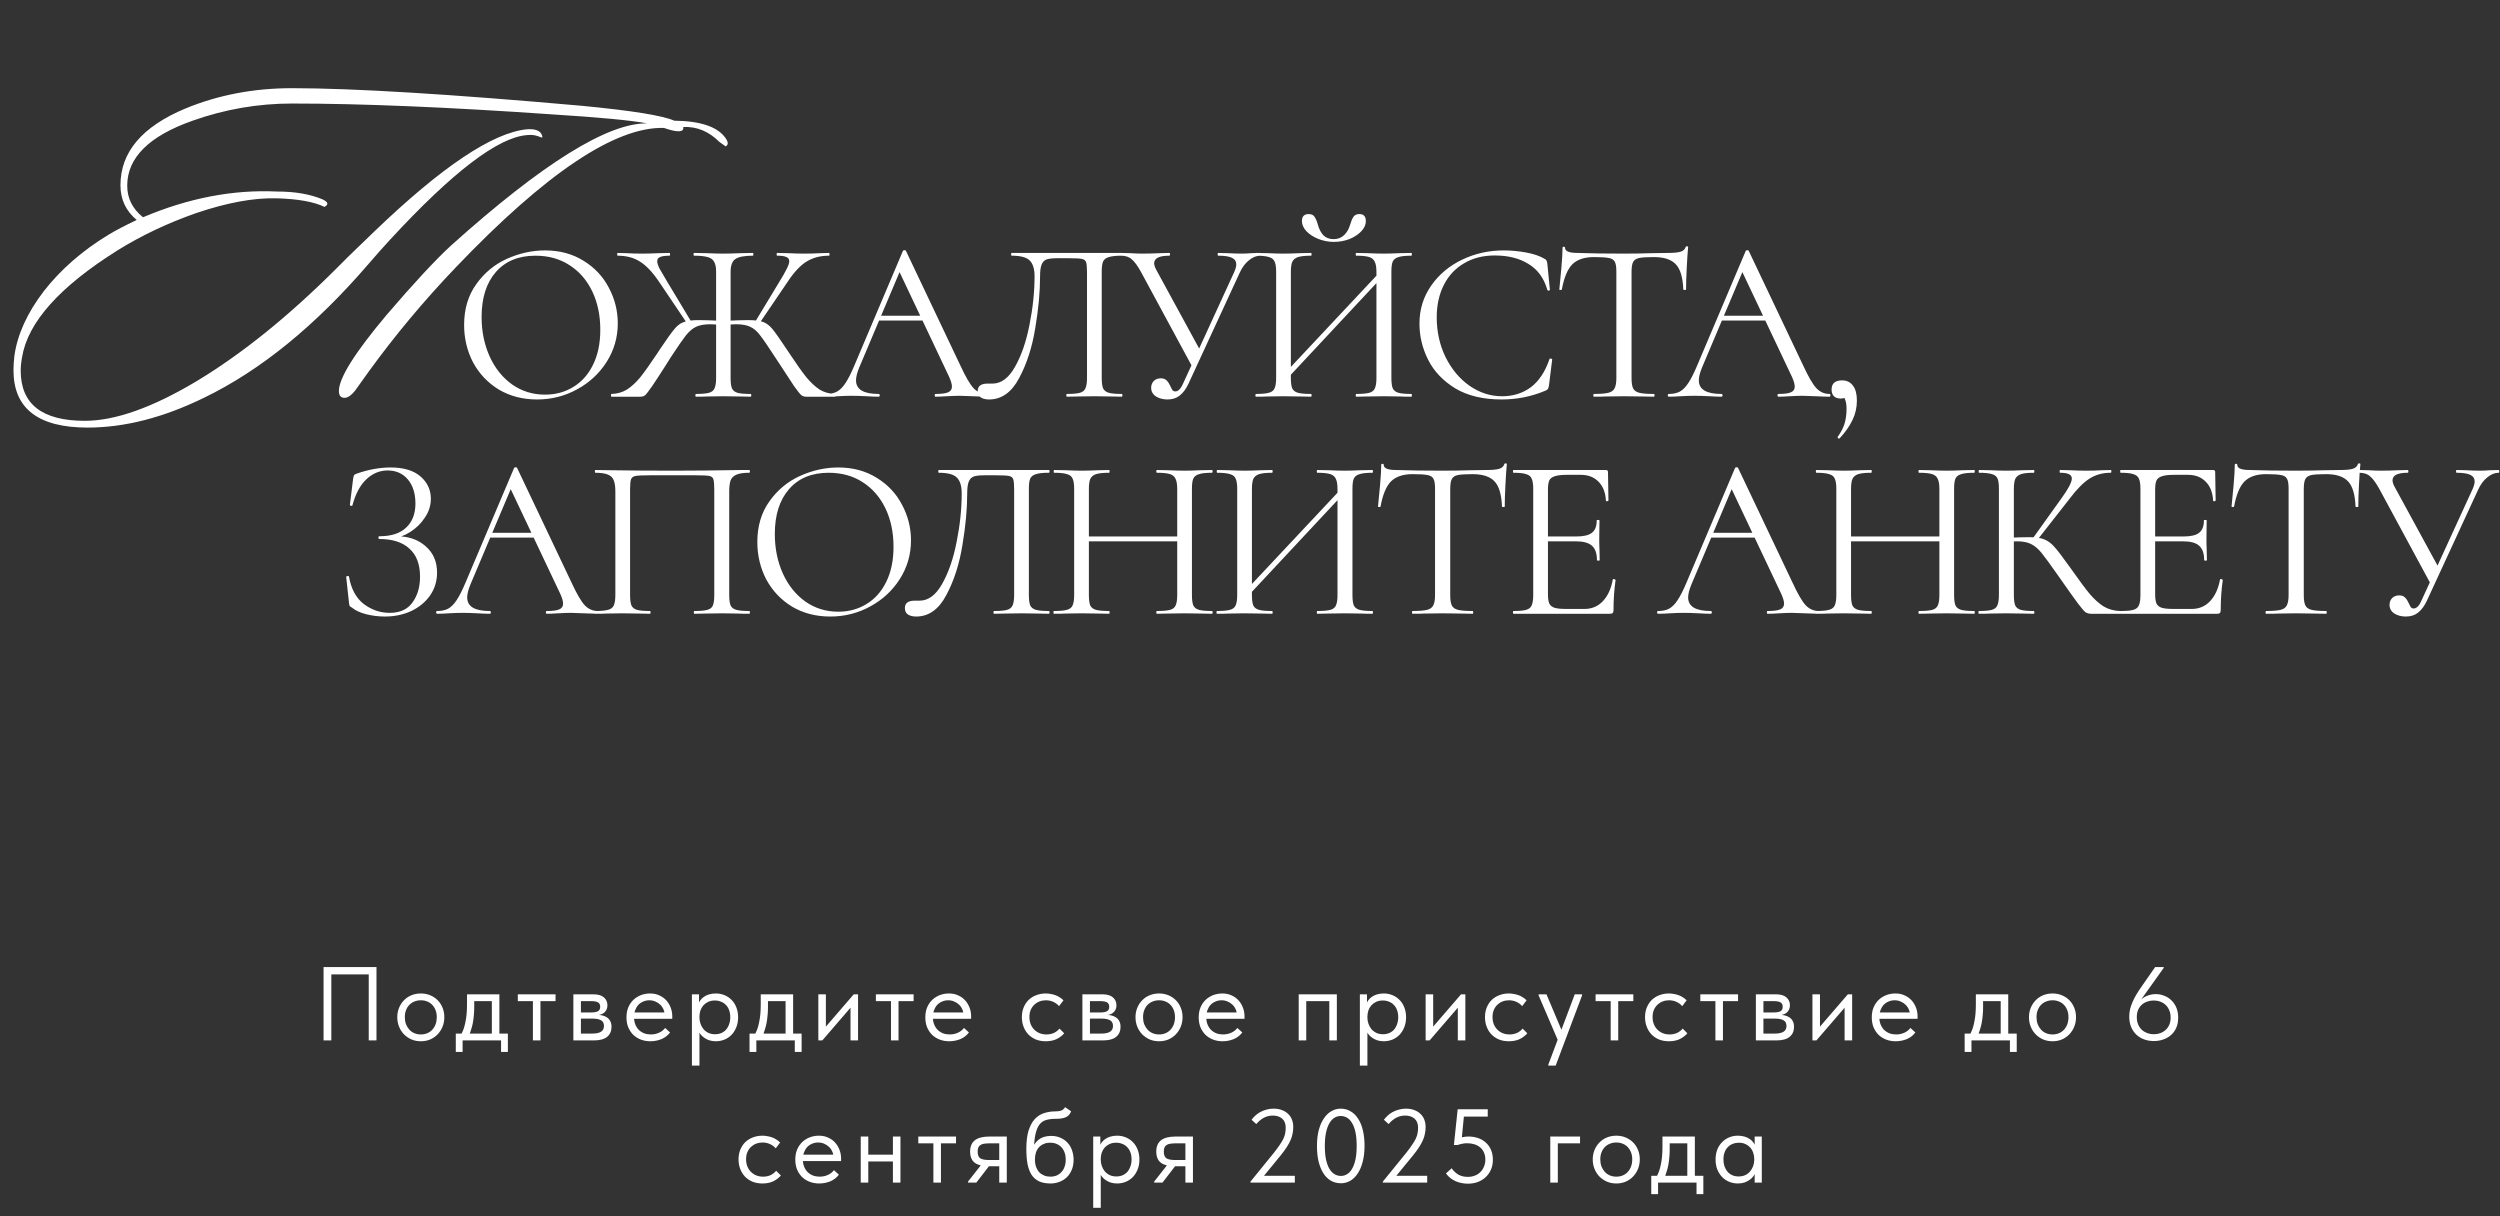
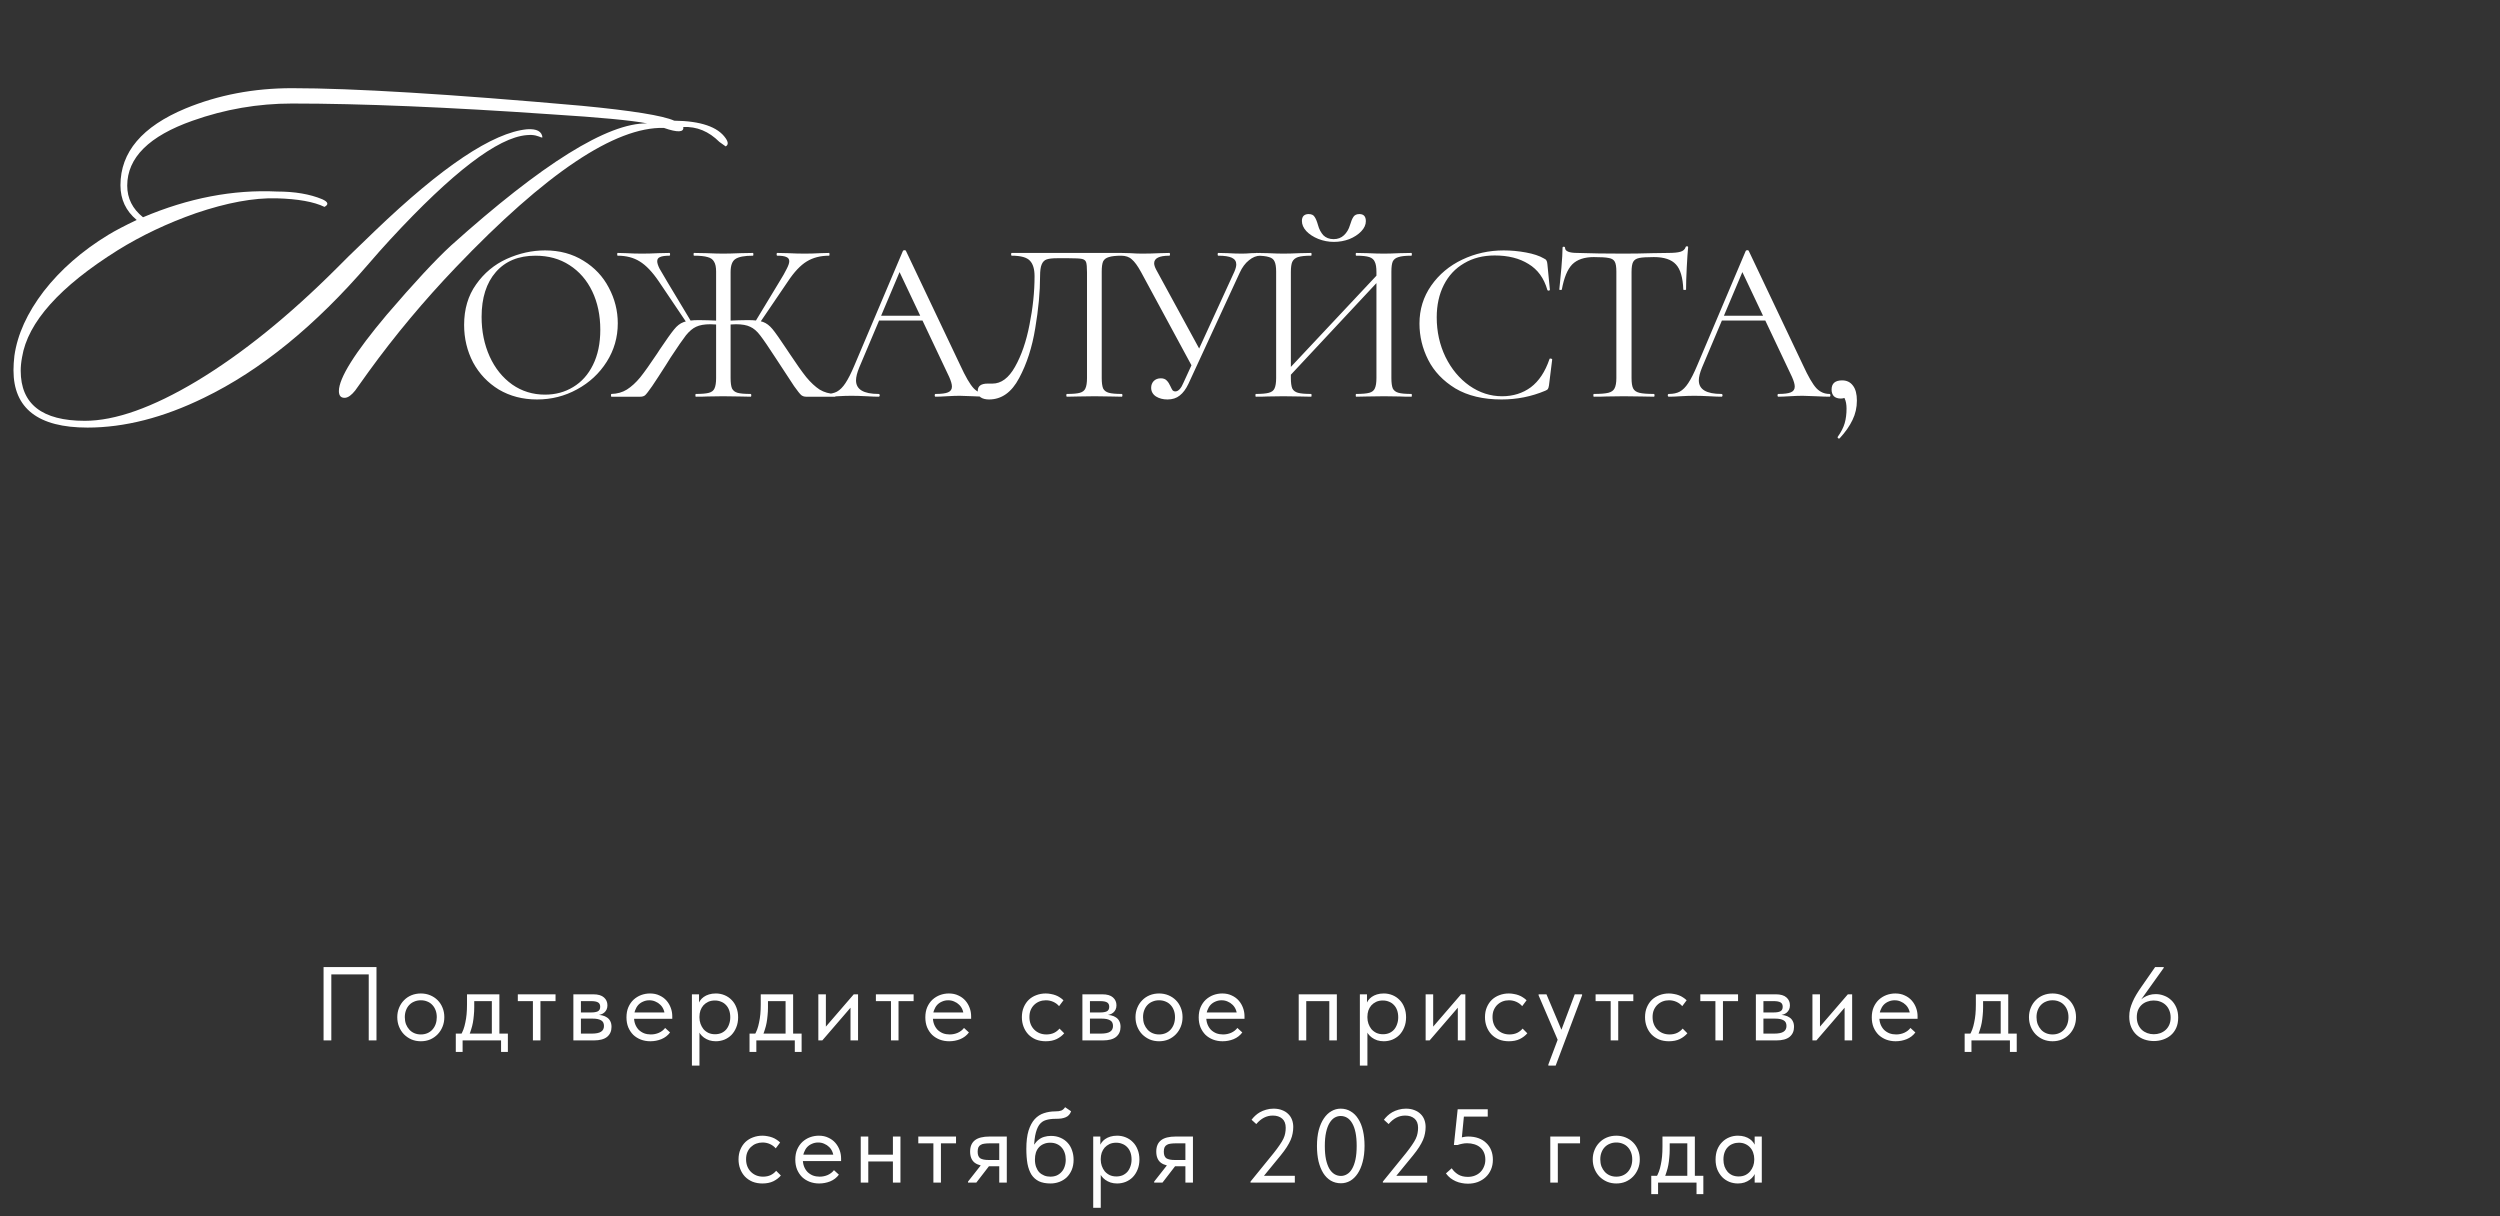
<svg xmlns="http://www.w3.org/2000/svg" width="668" height="325" viewBox="0 0 668 325" fill="none">
  <rect x="0" y="0" width="668" height="325" fill="#333333" stroke="none" />
  <path d="M182.568 33.934C182.809 35.381 181.08 35.462 177.382 34.175C164.358 33.854 145.826 46.275 121.788 71.439C113.266 80.363 105.507 89.649 98.513 99.297C97.307 100.985 96.101 102.673 94.895 104.362C93.93 105.568 93.046 106.211 92.242 106.291C91.116 106.372 90.553 105.769 90.553 104.482C90.553 101.025 94.814 94.232 103.337 84.102C110.572 75.66 116.28 69.51 120.461 65.651C144.902 43.703 162.388 32.809 172.92 32.969C168.739 32.166 160.257 31.362 147.474 30.558C119.657 28.628 96.503 27.663 78.012 27.663C68.927 27.663 60.083 29.191 51.481 32.246C39.823 36.346 33.994 42.135 33.994 49.612C33.994 52.988 35.401 55.802 38.215 58.053C50.355 52.908 62.294 50.617 74.032 51.179C78.775 51.179 82.795 51.863 86.091 53.23C87.699 53.953 87.9 54.636 86.695 55.28C83.881 53.913 79.62 53.149 73.911 52.988C67.801 52.828 60.606 54.154 52.325 56.968C44.768 59.621 37.813 62.917 31.462 66.857C15.945 76.585 7.423 86.112 5.896 95.438C5.655 96.724 5.534 97.93 5.534 99.056C5.534 107.98 11.242 112.442 22.659 112.442C30.779 112.442 40.748 108.904 52.566 101.829C64.706 94.513 77.208 84.423 90.071 71.56L93.207 68.424C95.699 66.013 97.99 63.802 100.081 61.792C118.089 44.507 131.676 35.422 140.842 34.537C143.414 34.377 144.781 35.1 144.942 36.708C144.781 36.788 144.459 36.708 143.977 36.467C143.254 36.226 142.771 36.105 142.53 36.105C142.208 36.025 141.605 36.025 140.721 36.105C133.003 36.748 120.863 46.034 104.301 63.962C102.372 66.053 100.442 68.224 98.513 70.475C84.283 87.036 69.61 98.975 54.496 106.291C43.642 111.597 33.271 114.251 23.382 114.251C10.197 114.251 3.604 109.145 3.604 98.935C3.604 97.729 3.685 96.443 3.846 95.076C4.65 89.368 7.263 83.619 11.684 77.831C16.187 72.042 21.935 67.017 28.929 62.757C30.779 61.631 33.311 60.304 36.527 58.777C33.633 56.365 32.185 53.27 32.185 49.491C32.185 40.647 37.974 33.814 49.551 28.99C58.314 25.372 67.801 23.563 78.012 23.563C94.252 23.563 120.059 25.131 155.434 28.266C168.86 29.553 177.101 30.879 180.156 32.246C187.231 32.326 191.813 33.894 193.903 36.949C194.627 37.994 194.627 38.718 193.903 39.12L192.215 37.914C189.401 35.1 186.185 33.773 182.568 33.934Z" fill="white" />
  <path d="M143.496 106.738C139.685 106.738 136.284 105.857 133.293 104.095C130.343 102.292 128.048 99.874 126.409 96.842C124.811 93.769 124.012 90.429 124.012 86.823C124.012 82.603 125.077 78.997 127.208 76.005C129.339 72.973 132.064 70.699 135.383 69.183C138.743 67.667 142.164 66.909 145.647 66.909C149.54 66.909 152.962 67.831 155.912 69.674C158.862 71.477 161.116 73.874 162.673 76.866C164.271 79.857 165.07 83.033 165.07 86.393C165.07 90.122 164.087 93.543 162.12 96.657C160.153 99.772 157.51 102.23 154.191 104.033C150.913 105.836 147.348 106.738 143.496 106.738ZM145.647 105.447C148.434 105.447 150.933 104.771 153.146 103.418C155.4 102.066 157.162 100.099 158.432 97.518C159.743 94.895 160.399 91.761 160.399 88.114C160.399 84.262 159.682 80.841 158.248 77.849C156.813 74.858 154.785 72.522 152.163 70.842C149.581 69.162 146.549 68.322 143.066 68.322C138.558 68.322 135.034 69.777 132.494 72.686C129.953 75.596 128.683 79.591 128.683 84.672C128.683 88.524 129.4 92.047 130.834 95.244C132.269 98.399 134.276 100.898 136.858 102.742C139.439 104.545 142.369 105.447 145.647 105.447ZM185.935 106C185.853 106 185.812 105.877 185.812 105.631C185.812 105.385 185.853 105.262 185.935 105.262C187.533 105.262 188.701 105.16 189.439 104.955C190.176 104.75 190.668 104.361 190.914 103.787C191.201 103.173 191.344 102.251 191.344 101.021V72.563C191.344 71.375 191.16 70.494 190.791 69.92C190.463 69.306 189.89 68.896 189.07 68.691C188.251 68.445 187.042 68.322 185.444 68.322C185.362 68.322 185.321 68.199 185.321 67.953C185.321 67.708 185.362 67.585 185.444 67.585L188.763 67.646C190.648 67.728 192.123 67.769 193.188 67.769C194.377 67.769 195.954 67.728 197.921 67.646L201.179 67.585C201.261 67.585 201.302 67.708 201.302 67.953C201.302 68.199 201.261 68.322 201.179 68.322C198.884 68.322 197.306 68.629 196.446 69.244C195.626 69.818 195.217 70.965 195.217 72.686V101.021C195.217 102.251 195.339 103.173 195.585 103.787C195.872 104.361 196.364 104.75 197.06 104.955C197.798 105.16 198.966 105.262 200.564 105.262C200.687 105.262 200.748 105.385 200.748 105.631C200.748 105.877 200.687 106 200.564 106C199.294 106 198.29 105.98 197.552 105.939L193.188 105.877L189.009 105.939C188.271 105.98 187.247 106 185.935 106ZM163.378 106C163.296 106 163.255 105.877 163.255 105.631C163.255 105.385 163.296 105.262 163.378 105.262C164.935 105.221 166.308 104.832 167.496 104.095C168.725 103.316 169.914 102.23 171.061 100.837C172.208 99.403 173.724 97.272 175.609 94.445L176.285 93.4C178.047 90.777 179.318 88.995 180.096 88.052C180.875 87.069 181.715 86.413 182.616 86.085C183.559 85.717 184.911 85.532 186.673 85.532C188.025 85.532 189.992 85.594 192.574 85.717L192.512 86.823C192.102 86.782 191.672 86.741 191.221 86.7C190.771 86.659 190.299 86.639 189.808 86.639C188.21 86.639 186.939 86.864 185.997 87.315C185.095 87.725 184.194 88.483 183.292 89.589C182.432 90.695 181.059 92.683 179.174 95.551L177.945 97.518C176.429 99.894 175.2 101.779 174.257 103.173C173.315 104.525 172.68 105.344 172.352 105.631C172.024 105.877 171.614 106 171.122 106H163.378ZM176.04 75.206C174.319 72.666 172.618 70.883 170.938 69.859C169.299 68.834 167.332 68.322 165.037 68.322C164.955 68.322 164.915 68.199 164.915 67.953C164.915 67.708 164.955 67.585 165.037 67.585L167.312 67.646C168.787 67.728 170.2 67.769 171.553 67.769C172.905 67.769 174.401 67.728 176.04 67.646L178.867 67.585C178.99 67.585 179.051 67.708 179.051 67.953C179.051 68.199 178.99 68.322 178.867 68.322C177.72 68.322 176.88 68.445 176.347 68.691C175.855 68.896 175.609 69.265 175.609 69.797C175.609 70.289 175.814 70.945 176.224 71.764C176.675 72.584 177.371 73.772 178.314 75.329L184.706 85.963L183.661 86.516L176.04 75.206ZM215.377 106C214.885 106 214.455 105.857 214.086 105.57C213.717 105.242 213.082 104.443 212.181 103.173C211.32 101.861 209.681 99.362 207.264 95.674C205.379 92.765 204.006 90.757 203.145 89.65C202.285 88.503 201.383 87.725 200.441 87.315C199.54 86.864 198.269 86.639 196.63 86.639C196.179 86.639 195.729 86.659 195.278 86.7C194.827 86.741 194.418 86.782 194.049 86.823L193.987 85.717C196.528 85.594 198.474 85.532 199.826 85.532C201.629 85.532 202.982 85.696 203.883 86.024C204.785 86.352 205.625 86.987 206.403 87.929C207.182 88.872 208.452 90.675 210.214 93.338L210.951 94.445C212.795 97.231 214.291 99.341 215.438 100.776C216.627 102.21 217.815 103.316 219.003 104.095C220.233 104.832 221.605 105.221 223.121 105.262C223.244 105.262 223.306 105.385 223.306 105.631C223.306 105.877 223.244 106 223.121 106H215.377ZM201.793 85.963L208.186 75.391C209.128 73.874 209.804 72.686 210.214 71.826C210.665 70.965 210.89 70.289 210.89 69.797C210.89 69.265 210.644 68.896 210.152 68.691C209.661 68.445 208.841 68.322 207.694 68.322C207.571 68.322 207.509 68.199 207.509 67.953C207.509 67.708 207.571 67.585 207.694 67.585L210.521 67.646C212.16 67.728 213.656 67.769 215.008 67.769C216.36 67.769 217.774 67.728 219.249 67.646L221.523 67.585C221.605 67.585 221.646 67.708 221.646 67.953C221.646 68.199 221.605 68.322 221.523 68.322C219.229 68.322 217.241 68.834 215.561 69.859C213.881 70.883 212.201 72.666 210.521 75.206L202.838 86.516L201.793 85.963ZM234.69 84.365H247.351L247.782 85.655H233.768L234.69 84.365ZM263.64 105.262C263.803 105.262 263.885 105.385 263.885 105.631C263.885 105.877 263.803 106 263.64 106C262.861 106 261.652 105.959 260.013 105.877C258.374 105.795 257.186 105.754 256.448 105.754C255.547 105.754 254.399 105.795 253.006 105.877C251.695 105.959 250.691 106 249.994 106C249.831 106 249.749 105.877 249.749 105.631C249.749 105.385 249.831 105.262 249.994 105.262C251.552 105.262 252.658 105.119 253.314 104.832C254.01 104.545 254.358 104.033 254.358 103.296C254.358 102.681 254.113 101.82 253.621 100.714L239.976 71.887L241.512 69.982L229.588 98.194C229.015 99.587 228.728 100.735 228.728 101.636C228.728 104.054 230.736 105.262 234.751 105.262C234.956 105.262 235.059 105.385 235.059 105.631C235.059 105.877 234.956 106 234.751 106C234.014 106 232.948 105.959 231.555 105.877C229.998 105.795 228.646 105.754 227.498 105.754C226.433 105.754 225.204 105.795 223.811 105.877C222.581 105.959 221.557 106 220.737 106C220.532 106 220.43 105.877 220.43 105.631C220.43 105.385 220.532 105.262 220.737 105.262C221.885 105.262 222.848 105.058 223.626 104.648C224.446 104.197 225.204 103.439 225.9 102.374C226.638 101.267 227.437 99.69 228.297 97.641L241.266 67.031C241.348 66.909 241.492 66.847 241.697 66.847C241.902 66.847 242.025 66.909 242.066 67.031L256.571 97.579C257.964 100.612 259.153 102.66 260.136 103.726C261.12 104.75 262.287 105.262 263.64 105.262ZM264.263 106.738C263.362 106.738 262.624 106.553 262.051 106.184C261.518 105.816 261.252 105.242 261.252 104.463C261.252 103.152 262.133 102.497 263.895 102.497H265.185C267.521 102.497 269.529 101.001 271.209 98.01C272.93 94.977 274.221 91.228 275.081 86.762C275.983 82.295 276.433 77.972 276.433 73.793C276.433 71.908 276.024 70.535 275.204 69.674C274.385 68.773 272.766 68.322 270.348 68.322C270.225 68.322 270.164 68.199 270.164 67.953C270.164 67.708 270.225 67.585 270.348 67.585H299.728C299.851 67.585 299.913 67.708 299.913 67.953C299.913 68.199 299.851 68.322 299.728 68.322C298.171 68.322 297.024 68.445 296.286 68.691C295.549 68.896 295.037 69.285 294.75 69.859C294.504 70.433 294.381 71.334 294.381 72.563V101.021C294.381 102.251 294.504 103.173 294.75 103.787C295.037 104.361 295.549 104.75 296.286 104.955C297.024 105.16 298.171 105.262 299.728 105.262C299.851 105.262 299.913 105.385 299.913 105.631C299.913 105.877 299.851 106 299.728 106C298.458 106 297.454 105.98 296.717 105.939L292.476 105.877L288.112 105.939C287.374 105.98 286.37 106 285.1 106C284.977 106 284.915 105.877 284.915 105.631C284.915 105.385 284.977 105.262 285.1 105.262C286.698 105.262 287.845 105.16 288.542 104.955C289.279 104.75 289.771 104.361 290.017 103.787C290.304 103.173 290.447 102.251 290.447 101.021V72.809C290.447 71.416 290.365 70.494 290.201 70.043C290.037 69.593 289.669 69.306 289.095 69.183C288.521 69.06 287.354 68.998 285.592 68.998H282.457C281.228 68.998 280.306 69.101 279.691 69.306C279.076 69.51 278.626 69.961 278.339 70.658C278.052 71.314 277.908 72.358 277.908 73.793C277.908 77.972 277.478 82.603 276.618 87.684C275.798 92.765 274.364 97.211 272.315 101.021C270.307 104.832 267.623 106.738 264.263 106.738ZM311.954 106.738C310.765 106.738 309.741 106.471 308.88 105.939C308.02 105.365 307.59 104.586 307.59 103.603C307.59 102.906 307.815 102.312 308.266 101.82C308.757 101.329 309.393 101.083 310.171 101.083C310.868 101.083 311.4 101.288 311.769 101.697C312.138 102.066 312.466 102.578 312.753 103.234C312.958 103.685 313.142 104.033 313.306 104.279C313.511 104.484 313.757 104.586 314.043 104.586C314.863 104.586 315.6 103.787 316.256 102.189L329.84 72.563C330.168 71.785 330.332 71.15 330.332 70.658C330.332 69.838 329.942 69.244 329.164 68.875C328.385 68.507 327.176 68.322 325.537 68.322C325.414 68.322 325.353 68.199 325.353 67.953C325.353 67.708 325.414 67.585 325.537 67.585L328.057 67.646C329.451 67.728 330.721 67.769 331.868 67.769C332.565 67.769 333.405 67.728 334.388 67.646L336.785 67.585C336.867 67.585 336.908 67.708 336.908 67.953C336.908 68.199 336.867 68.322 336.785 68.322C335.72 68.322 334.695 68.732 333.712 69.552C332.729 70.33 331.909 71.436 331.253 72.871L317.547 102.558C316.891 103.951 316.113 104.996 315.211 105.693C314.351 106.389 313.265 106.738 311.954 106.738ZM304.885 72.686C303.984 71.047 303.164 69.92 302.427 69.306C301.73 68.65 300.767 68.322 299.538 68.322C299.456 68.322 299.415 68.199 299.415 67.953C299.415 67.708 299.456 67.585 299.538 67.585L301.996 67.646C303.226 67.728 304.271 67.769 305.131 67.769C306.647 67.769 308.266 67.728 309.987 67.646L312.445 67.585C312.568 67.585 312.63 67.708 312.63 67.953C312.63 68.199 312.568 68.322 312.445 68.322C309.741 68.322 308.389 68.998 308.389 70.35C308.389 70.801 308.573 71.375 308.942 72.072L320.866 93.953L318.776 98.378L304.885 72.686ZM342.522 100.591L369.566 71.764L370.549 72.686L343.567 101.575L342.522 100.591ZM335.576 106C335.494 106 335.453 105.877 335.453 105.631C335.453 105.385 335.494 105.262 335.576 105.262C337.133 105.262 338.281 105.16 339.018 104.955C339.797 104.75 340.309 104.361 340.555 103.787C340.842 103.173 340.985 102.251 340.985 101.021V72.563C340.985 71.334 340.842 70.433 340.555 69.859C340.309 69.285 339.817 68.896 339.08 68.691C338.342 68.445 337.195 68.322 335.638 68.322C335.556 68.322 335.515 68.199 335.515 67.953C335.515 67.708 335.556 67.585 335.638 67.585L338.772 67.646C340.493 67.728 341.866 67.769 342.89 67.769C344.079 67.769 345.574 67.728 347.377 67.646L350.328 67.585C350.41 67.585 350.451 67.708 350.451 67.953C350.451 68.199 350.41 68.322 350.328 68.322C348.771 68.322 347.603 68.445 346.824 68.691C346.087 68.937 345.574 69.367 345.288 69.982C345.042 70.555 344.919 71.457 344.919 72.686V101.021C344.919 102.251 345.042 103.173 345.288 103.787C345.574 104.361 346.087 104.75 346.824 104.955C347.562 105.16 348.73 105.262 350.328 105.262C350.41 105.262 350.451 105.385 350.451 105.631C350.451 105.877 350.41 106 350.328 106C349.057 106 348.053 105.98 347.316 105.939L342.89 105.877L338.649 105.939C337.912 105.98 336.887 106 335.576 106ZM362.375 106C362.293 106 362.252 105.877 362.252 105.631C362.252 105.385 362.293 105.262 362.375 105.262C363.973 105.262 365.141 105.16 365.878 104.955C366.616 104.75 367.107 104.361 367.353 103.787C367.64 103.173 367.784 102.251 367.784 101.021V72.686C367.784 71.457 367.64 70.555 367.353 69.982C367.107 69.367 366.616 68.937 365.878 68.691C365.141 68.445 363.973 68.322 362.375 68.322C362.293 68.322 362.252 68.199 362.252 67.953C362.252 67.708 362.293 67.585 362.375 67.585L365.386 67.646C367.107 67.728 368.583 67.769 369.812 67.769C370.836 67.769 372.25 67.728 374.053 67.646L377.126 67.585C377.208 67.585 377.249 67.708 377.249 67.953C377.249 68.199 377.208 68.322 377.126 68.322C375.569 68.322 374.422 68.445 373.684 68.691C372.947 68.896 372.434 69.285 372.148 69.859C371.902 70.433 371.779 71.334 371.779 72.563V101.021C371.779 102.251 371.902 103.173 372.148 103.787C372.434 104.361 372.947 104.75 373.684 104.955C374.422 105.16 375.569 105.262 377.126 105.262C377.208 105.262 377.249 105.385 377.249 105.631C377.249 105.877 377.208 106 377.126 106C375.815 106 374.791 105.98 374.053 105.939L369.812 105.877L365.386 105.939C364.649 105.98 363.645 106 362.375 106ZM356.351 63.897C357.458 63.897 358.38 63.548 359.117 62.852C359.855 62.155 360.387 61.254 360.715 60.147C361.002 59.164 361.309 58.426 361.637 57.935C361.965 57.443 362.498 57.197 363.235 57.197C364.383 57.197 364.956 57.832 364.956 59.102C364.956 60.045 364.546 60.947 363.727 61.807C362.907 62.667 361.842 63.364 360.531 63.897C359.22 64.388 357.847 64.634 356.413 64.634C354.978 64.634 353.585 64.368 352.233 63.835C350.922 63.303 349.856 62.606 349.037 61.745C348.258 60.885 347.869 59.983 347.869 59.041C347.869 58.467 348.012 58.017 348.299 57.689C348.627 57.361 349.078 57.197 349.652 57.197C350.43 57.197 350.963 57.443 351.25 57.935C351.577 58.385 351.885 59.123 352.172 60.147C352.458 61.213 352.93 62.114 353.585 62.852C354.282 63.548 355.204 63.897 356.351 63.897ZM401.778 66.909C403.745 66.909 405.732 67.093 407.74 67.462C409.748 67.831 411.346 68.363 412.534 69.06C412.903 69.224 413.128 69.408 413.21 69.613C413.333 69.777 413.415 70.084 413.456 70.535L414.132 77.419C414.132 77.542 414.03 77.624 413.825 77.665C413.62 77.665 413.497 77.603 413.456 77.48C412.555 74.325 410.875 72.01 408.416 70.535C405.998 69.019 402.987 68.261 399.381 68.261C396.266 68.261 393.542 68.957 391.206 70.35C388.87 71.703 387.067 73.629 385.797 76.128C384.527 78.628 383.892 81.517 383.892 84.795C383.892 88.606 384.67 92.129 386.227 95.367C387.825 98.604 389.956 101.165 392.62 103.05C395.324 104.935 398.233 105.877 401.348 105.877C404.298 105.877 406.859 105.078 409.031 103.48C411.202 101.841 412.862 99.341 414.009 95.981C414.009 95.858 414.091 95.797 414.255 95.797C414.378 95.797 414.48 95.817 414.562 95.858C414.685 95.899 414.747 95.961 414.747 96.043L413.886 102.988C413.804 103.48 413.702 103.808 413.579 103.972C413.497 104.095 413.272 104.238 412.903 104.402C409.215 105.959 405.322 106.738 401.225 106.738C396.307 106.738 392.189 105.754 388.87 103.787C385.592 101.779 383.175 99.239 381.617 96.166C380.06 93.092 379.282 89.855 379.282 86.454C379.282 82.684 380.327 79.304 382.416 76.313C384.506 73.321 387.272 71.006 390.714 69.367C394.156 67.728 397.844 66.909 401.778 66.909ZM425.869 68.691C423.328 68.691 421.402 69.347 420.091 70.658C418.821 71.969 417.899 74.202 417.325 77.358C417.325 77.439 417.202 77.48 416.956 77.48C416.751 77.48 416.649 77.439 416.649 77.358C416.813 75.882 416.997 73.957 417.202 71.58C417.407 69.203 417.509 67.421 417.509 66.232C417.509 66.028 417.612 65.925 417.817 65.925C418.063 65.925 418.186 66.028 418.186 66.232C418.186 67.134 419.292 67.585 421.505 67.585C425.029 67.708 429.147 67.769 433.859 67.769C436.277 67.769 438.838 67.728 441.542 67.646L445.722 67.585C447.197 67.585 448.283 67.482 448.979 67.277C449.717 67.072 450.188 66.663 450.393 66.048C450.434 65.884 450.557 65.802 450.762 65.802C450.967 65.802 451.069 65.884 451.069 66.048C450.946 67.236 450.823 69.039 450.7 71.457C450.577 73.874 450.516 75.841 450.516 77.358C450.516 77.439 450.393 77.48 450.147 77.48C449.901 77.48 449.778 77.439 449.778 77.358C449.655 74.161 449 71.928 447.811 70.658C446.623 69.347 444.656 68.691 441.911 68.691C440.067 68.691 438.756 68.773 437.977 68.937C437.199 69.101 436.666 69.449 436.379 69.982C436.092 70.514 435.949 71.416 435.949 72.686V101.021C435.949 102.292 436.092 103.214 436.379 103.787C436.666 104.361 437.219 104.75 438.039 104.955C438.858 105.16 440.149 105.262 441.911 105.262C442.034 105.262 442.095 105.385 442.095 105.631C442.095 105.877 442.034 106 441.911 106C440.559 106 439.473 105.98 438.653 105.939L433.859 105.877L429.249 105.939C428.43 105.98 427.303 106 425.869 106C425.787 106 425.746 105.877 425.746 105.631C425.746 105.385 425.787 105.262 425.869 105.262C427.631 105.262 428.921 105.16 429.741 104.955C430.56 104.75 431.114 104.361 431.4 103.787C431.728 103.173 431.892 102.251 431.892 101.021V72.563C431.892 71.293 431.749 70.412 431.462 69.92C431.175 69.388 430.642 69.06 429.864 68.937C429.085 68.773 427.753 68.691 425.869 68.691ZM459.888 84.365H472.549L472.98 85.655H458.966L459.888 84.365ZM488.838 105.262C489.001 105.262 489.083 105.385 489.083 105.631C489.083 105.877 489.001 106 488.838 106C488.059 106 486.85 105.959 485.211 105.877C483.572 105.795 482.384 105.754 481.646 105.754C480.745 105.754 479.597 105.795 478.204 105.877C476.893 105.959 475.889 106 475.192 106C475.029 106 474.947 105.877 474.947 105.631C474.947 105.385 475.029 105.262 475.192 105.262C476.75 105.262 477.856 105.119 478.512 104.832C479.208 104.545 479.556 104.033 479.556 103.296C479.556 102.681 479.311 101.82 478.819 100.714L465.174 71.887L466.71 69.982L454.786 98.194C454.213 99.587 453.926 100.735 453.926 101.636C453.926 104.054 455.934 105.262 459.949 105.262C460.154 105.262 460.257 105.385 460.257 105.631C460.257 105.877 460.154 106 459.949 106C459.212 106 458.146 105.959 456.753 105.877C455.196 105.795 453.844 105.754 452.696 105.754C451.631 105.754 450.402 105.795 449.009 105.877C447.779 105.959 446.755 106 445.935 106C445.73 106 445.628 105.877 445.628 105.631C445.628 105.385 445.73 105.262 445.935 105.262C447.083 105.262 448.046 105.058 448.824 104.648C449.644 104.197 450.402 103.439 451.098 102.374C451.836 101.267 452.635 99.69 453.495 97.641L466.464 67.031C466.546 66.909 466.69 66.847 466.895 66.847C467.1 66.847 467.223 66.909 467.264 67.031L481.769 97.579C483.162 100.612 484.351 102.66 485.334 103.726C486.318 104.75 487.485 105.262 488.838 105.262ZM492.227 101.636C493.457 101.636 494.419 102.107 495.116 103.05C495.813 103.951 496.161 105.283 496.161 107.045C496.161 108.889 495.772 110.61 494.993 112.208C494.215 113.847 493.067 115.486 491.551 117.125C491.51 117.166 491.449 117.187 491.367 117.187C491.244 117.187 491.141 117.125 491.059 117.002C490.977 116.879 490.977 116.777 491.059 116.695C491.961 115.425 492.576 114.216 492.903 113.068C493.231 111.921 493.395 110.63 493.395 109.196C493.395 108.09 493.231 107.188 492.903 106.492C492.617 105.836 492.207 105.262 491.674 104.771L494.01 104.34C494.051 105.037 493.866 105.57 493.457 105.939C493.047 106.307 492.514 106.492 491.858 106.492C491.08 106.492 490.465 106.287 490.015 105.877C489.605 105.426 489.4 104.832 489.4 104.095C489.4 102.456 490.342 101.636 492.227 101.636Z" fill="white" />
-   <path d="M104.12 163.754C106.866 163.754 108.894 162.832 110.205 160.988C111.557 159.144 112.234 156.85 112.234 154.104C112.234 150.785 111.291 148.286 109.406 146.606C107.562 144.885 104.878 144.024 101.354 144.024C101.19 144.024 101.109 143.901 101.109 143.655C101.109 143.409 101.19 143.286 101.354 143.286C104.551 143.286 106.948 142.508 108.546 140.951C110.185 139.394 111.004 137.263 111.004 134.558C111.004 131.854 110.328 129.703 108.976 128.105C107.624 126.507 105.821 125.708 103.567 125.708C101.436 125.708 99.531 126.507 97.851 128.105C96.212 129.662 94.983 131.977 94.163 135.05C94.163 135.132 94.081 135.173 93.917 135.173C93.835 135.173 93.733 135.153 93.61 135.112C93.528 135.03 93.487 134.968 93.487 134.927L94.347 127.982C94.429 127.49 94.511 127.162 94.593 126.998C94.675 126.834 94.901 126.691 95.269 126.568C98.425 125.462 101.457 124.909 104.366 124.909C107.849 124.909 110.513 125.708 112.357 127.306C114.2 128.904 115.122 130.891 115.122 133.268C115.122 135.071 114.59 136.751 113.524 138.308C112.5 139.865 111.209 141.135 109.652 142.119C108.095 143.102 106.599 143.655 105.165 143.778L106.026 143.286C109.181 143.286 111.762 144.188 113.77 145.991C115.778 147.753 116.782 150.089 116.782 152.998C116.782 155.252 116.167 157.28 114.938 159.083C113.709 160.845 112.029 162.238 109.898 163.262C107.767 164.246 105.411 164.738 102.83 164.738C101.149 164.738 99.49 164.533 97.851 164.123C96.253 163.713 95.003 163.139 94.102 162.402C93.733 162.197 93.507 162.033 93.425 161.91C93.344 161.746 93.282 161.439 93.241 160.988L92.504 154.166C92.504 154.043 92.606 153.961 92.811 153.92C93.057 153.879 93.2 153.92 93.241 154.043C93.815 157.362 95.147 159.82 97.236 161.418C99.326 162.976 101.621 163.754 104.12 163.754ZM130.793 142.364H143.455L143.885 143.655H129.871L130.793 142.364ZM159.743 163.262C159.907 163.262 159.989 163.385 159.989 163.631C159.989 163.877 159.907 164 159.743 164C158.964 164 157.755 163.959 156.116 163.877C154.477 163.795 153.289 163.754 152.551 163.754C151.65 163.754 150.503 163.795 149.109 163.877C147.798 163.959 146.794 164 146.098 164C145.934 164 145.852 163.877 145.852 163.631C145.852 163.385 145.934 163.262 146.098 163.262C147.655 163.262 148.761 163.119 149.417 162.832C150.113 162.545 150.462 162.033 150.462 161.296C150.462 160.681 150.216 159.82 149.724 158.714L136.079 129.887L137.616 127.982L125.691 156.194C125.118 157.587 124.831 158.735 124.831 159.636C124.831 162.054 126.839 163.262 130.854 163.262C131.059 163.262 131.162 163.385 131.162 163.631C131.162 163.877 131.059 164 130.854 164C130.117 164 129.052 163.959 127.658 163.877C126.101 163.795 124.749 163.754 123.602 163.754C122.536 163.754 121.307 163.795 119.914 163.877C118.685 163.959 117.66 164 116.841 164C116.636 164 116.533 163.877 116.533 163.631C116.533 163.385 116.636 163.262 116.841 163.262C117.988 163.262 118.951 163.058 119.729 162.648C120.549 162.197 121.307 161.439 122.004 160.374C122.741 159.267 123.54 157.69 124.401 155.641L137.37 125.031C137.452 124.909 137.595 124.847 137.8 124.847C138.005 124.847 138.128 124.909 138.169 125.031L152.674 155.579C154.068 158.612 155.256 160.66 156.239 161.726C157.223 162.75 158.391 163.262 159.743 163.262ZM200.196 163.262C200.319 163.262 200.38 163.385 200.38 163.631C200.38 163.877 200.319 164 200.196 164C198.884 164 197.86 163.98 197.122 163.939L192.943 163.877L188.579 163.939C187.841 163.98 186.837 164 185.567 164C185.444 164 185.383 163.877 185.383 163.631C185.383 163.385 185.444 163.262 185.567 163.262C187.124 163.262 188.272 163.16 189.009 162.955C189.747 162.75 190.238 162.361 190.484 161.787C190.73 161.173 190.853 160.251 190.853 159.021V130.809C190.853 129.416 190.771 128.494 190.607 128.043C190.484 127.592 190.136 127.306 189.562 127.183C188.989 127.06 187.821 126.998 186.059 126.998H173.459C171.615 126.998 170.385 127.06 169.771 127.183C169.156 127.306 168.767 127.613 168.603 128.105C168.439 128.555 168.357 129.457 168.357 130.809V159.021C168.357 160.251 168.48 161.173 168.726 161.787C169.013 162.361 169.504 162.75 170.201 162.955C170.939 163.16 172.106 163.262 173.704 163.262C173.786 163.262 173.827 163.385 173.827 163.631C173.827 163.877 173.786 164 173.704 164C172.434 164 171.43 163.98 170.693 163.939L166.267 163.877L162.088 163.939C161.35 163.98 160.326 164 159.014 164C158.932 164 158.891 163.877 158.891 163.631C158.891 163.385 158.932 163.262 159.014 163.262C160.571 163.262 161.719 163.16 162.456 162.955C163.235 162.75 163.747 162.361 163.993 161.787C164.28 161.173 164.423 160.251 164.423 159.021V131.301C164.423 130.031 164.28 129.047 163.993 128.351C163.747 127.654 163.235 127.142 162.456 126.814C161.678 126.486 160.551 126.322 159.076 126.322C158.994 126.322 158.953 126.199 158.953 125.953C158.953 125.708 158.994 125.585 159.076 125.585C160.469 125.585 161.801 125.605 163.071 125.646C168.398 125.728 173.991 125.769 179.851 125.769C185.178 125.769 191.283 125.708 198.167 125.585H200.196C200.319 125.585 200.38 125.708 200.38 125.953C200.38 126.199 200.319 126.322 200.196 126.322C198.72 126.322 197.594 126.486 196.815 126.814C196.037 127.142 195.504 127.654 195.217 128.351C194.971 129.047 194.848 130.031 194.848 131.301V159.021C194.848 160.251 194.971 161.173 195.217 161.787C195.504 162.361 196.016 162.75 196.754 162.955C197.491 163.16 198.639 163.262 200.196 163.262ZM221.844 164.738C218.033 164.738 214.632 163.857 211.641 162.095C208.691 160.292 206.396 157.874 204.757 154.842C203.159 151.769 202.36 148.429 202.36 144.823C202.36 140.602 203.425 136.997 205.556 134.005C207.687 130.973 210.412 128.699 213.731 127.183C217.091 125.667 220.512 124.909 223.995 124.909C227.888 124.909 231.31 125.831 234.26 127.674C237.21 129.477 239.464 131.875 241.021 134.866C242.619 137.857 243.418 141.033 243.418 144.393C243.418 148.122 242.435 151.543 240.468 154.657C238.501 157.772 235.858 160.23 232.539 162.033C229.261 163.836 225.696 164.738 221.844 164.738ZM223.995 163.447C226.782 163.447 229.281 162.771 231.494 161.418C233.748 160.066 235.51 158.099 236.78 155.518C238.091 152.895 238.747 149.761 238.747 146.114C238.747 142.262 238.03 138.841 236.596 135.849C235.161 132.858 233.133 130.522 230.511 128.842C227.929 127.162 224.897 126.322 221.414 126.322C216.906 126.322 213.383 127.777 210.842 130.686C208.301 133.596 207.031 137.591 207.031 142.672C207.031 146.524 207.748 150.048 209.182 153.244C210.617 156.399 212.624 158.898 215.206 160.742C217.787 162.545 220.717 163.447 223.995 163.447ZM244.796 164.738C243.895 164.738 243.157 164.553 242.584 164.184C242.051 163.816 241.785 163.242 241.785 162.463C241.785 161.152 242.666 160.497 244.428 160.497H245.718C248.054 160.497 250.062 159.001 251.742 156.01C253.463 152.977 254.754 149.228 255.614 144.762C256.516 140.295 256.966 135.972 256.966 131.793C256.966 129.908 256.557 128.535 255.737 127.674C254.918 126.773 253.299 126.322 250.881 126.322C250.758 126.322 250.697 126.199 250.697 125.953C250.697 125.708 250.758 125.585 250.881 125.585H280.261C280.384 125.585 280.446 125.708 280.446 125.953C280.446 126.199 280.384 126.322 280.261 126.322C278.704 126.322 277.557 126.445 276.819 126.691C276.082 126.896 275.57 127.285 275.283 127.859C275.037 128.433 274.914 129.334 274.914 130.563V159.021C274.914 160.251 275.037 161.173 275.283 161.787C275.57 162.361 276.082 162.75 276.819 162.955C277.557 163.16 278.704 163.262 280.261 163.262C280.384 163.262 280.446 163.385 280.446 163.631C280.446 163.877 280.384 164 280.261 164C278.991 164 277.987 163.98 277.25 163.939L273.009 163.877L268.645 163.939C267.907 163.98 266.903 164 265.633 164C265.51 164 265.448 163.877 265.448 163.631C265.448 163.385 265.51 163.262 265.633 163.262C267.231 163.262 268.378 163.16 269.075 162.955C269.812 162.75 270.304 162.361 270.55 161.787C270.837 161.173 270.98 160.251 270.98 159.021V130.809C270.98 129.416 270.898 128.494 270.734 128.043C270.571 127.592 270.202 127.306 269.628 127.183C269.054 127.06 267.887 126.998 266.125 126.998H262.99C261.761 126.998 260.839 127.101 260.224 127.306C259.609 127.511 259.159 127.961 258.872 128.658C258.585 129.313 258.441 130.358 258.441 131.793C258.441 135.972 258.011 140.602 257.151 145.684C256.331 150.765 254.897 155.211 252.848 159.021C250.84 162.832 248.156 164.738 244.796 164.738ZM314.552 130.686C314.552 129.457 314.409 128.555 314.122 127.982C313.876 127.367 313.385 126.937 312.647 126.691C311.909 126.445 310.742 126.322 309.144 126.322C309.021 126.322 308.959 126.199 308.959 125.953C308.959 125.708 309.021 125.585 309.144 125.585L312.094 125.646C313.897 125.728 315.392 125.769 316.581 125.769C317.687 125.769 319.101 125.728 320.822 125.646L323.834 125.585C323.956 125.585 324.018 125.708 324.018 125.953C324.018 126.199 323.956 126.322 323.834 126.322C322.276 126.322 321.129 126.445 320.392 126.691C319.654 126.896 319.142 127.285 318.855 127.859C318.609 128.433 318.486 129.334 318.486 130.563V159.021C318.486 160.251 318.609 161.173 318.855 161.787C319.142 162.361 319.654 162.75 320.392 162.955C321.129 163.16 322.276 163.262 323.834 163.262C323.956 163.262 324.018 163.385 324.018 163.631C324.018 163.877 323.956 164 323.834 164C322.563 164 321.559 163.98 320.822 163.939L316.581 163.877L312.094 163.939C311.356 163.98 310.373 164 309.144 164C309.021 164 308.959 163.877 308.959 163.631C308.959 163.385 309.021 163.262 309.144 163.262C310.742 163.262 311.909 163.16 312.647 162.955C313.385 162.75 313.876 162.361 314.122 161.787C314.409 161.173 314.552 160.251 314.552 159.021V130.686ZM288.799 143.348H316.273V144.639H288.799V143.348ZM287.016 130.563C287.016 129.334 286.873 128.433 286.586 127.859C286.34 127.285 285.848 126.896 285.111 126.691C284.373 126.445 283.226 126.322 281.669 126.322C281.587 126.322 281.546 126.199 281.546 125.953C281.546 125.708 281.587 125.585 281.669 125.585L284.804 125.646C286.525 125.728 287.897 125.769 288.922 125.769C290.11 125.769 291.606 125.728 293.409 125.646L296.359 125.585C296.441 125.585 296.482 125.708 296.482 125.953C296.482 126.199 296.441 126.322 296.359 126.322C294.802 126.322 293.634 126.445 292.855 126.691C292.118 126.937 291.606 127.367 291.319 127.982C291.073 128.555 290.95 129.457 290.95 130.686V159.021C290.95 160.251 291.073 161.173 291.319 161.787C291.606 162.361 292.118 162.75 292.855 162.955C293.593 163.16 294.761 163.262 296.359 163.262C296.441 163.262 296.482 163.385 296.482 163.631C296.482 163.877 296.441 164 296.359 164C295.089 164 294.085 163.98 293.347 163.939L288.922 163.877L284.681 163.939C283.943 163.98 282.919 164 281.607 164C281.525 164 281.484 163.877 281.484 163.631C281.484 163.385 281.525 163.262 281.607 163.262C283.164 163.262 284.312 163.16 285.049 162.955C285.828 162.75 286.34 162.361 286.586 161.787C286.873 161.173 287.016 160.251 287.016 159.021V130.563ZM332.118 158.591L359.163 129.764L360.146 130.686L333.163 159.575L332.118 158.591ZM325.173 164C325.091 164 325.05 163.877 325.05 163.631C325.05 163.385 325.091 163.262 325.173 163.262C326.73 163.262 327.877 163.16 328.615 162.955C329.393 162.75 329.906 162.361 330.151 161.787C330.438 161.173 330.582 160.251 330.582 159.021V130.563C330.582 129.334 330.438 128.433 330.151 127.859C329.906 127.285 329.414 126.896 328.676 126.691C327.939 126.445 326.791 126.322 325.234 126.322C325.152 126.322 325.111 126.199 325.111 125.953C325.111 125.708 325.152 125.585 325.234 125.585L328.369 125.646C330.09 125.728 331.463 125.769 332.487 125.769C333.675 125.769 335.171 125.728 336.974 125.646L339.924 125.585C340.006 125.585 340.047 125.708 340.047 125.953C340.047 126.199 340.006 126.322 339.924 126.322C338.367 126.322 337.199 126.445 336.421 126.691C335.683 126.937 335.171 127.367 334.884 127.982C334.638 128.555 334.515 129.457 334.515 130.686V159.021C334.515 160.251 334.638 161.173 334.884 161.787C335.171 162.361 335.683 162.75 336.421 162.955C337.158 163.16 338.326 163.262 339.924 163.262C340.006 163.262 340.047 163.385 340.047 163.631C340.047 163.877 340.006 164 339.924 164C338.654 164 337.65 163.98 336.913 163.939L332.487 163.877L328.246 163.939C327.508 163.98 326.484 164 325.173 164ZM351.971 164C351.889 164 351.848 163.877 351.848 163.631C351.848 163.385 351.889 163.262 351.971 163.262C353.569 163.262 354.737 163.16 355.475 162.955C356.212 162.75 356.704 162.361 356.95 161.787C357.237 161.173 357.38 160.251 357.38 159.021V130.686C357.38 129.457 357.237 128.555 356.95 127.982C356.704 127.367 356.212 126.937 355.475 126.691C354.737 126.445 353.569 126.322 351.971 126.322C351.889 126.322 351.848 126.199 351.848 125.953C351.848 125.708 351.889 125.585 351.971 125.585L354.983 125.646C356.704 125.728 358.179 125.769 359.409 125.769C360.433 125.769 361.847 125.728 363.65 125.646L366.723 125.585C366.805 125.585 366.846 125.708 366.846 125.953C366.846 126.199 366.805 126.322 366.723 126.322C365.166 126.322 364.018 126.445 363.281 126.691C362.543 126.896 362.031 127.285 361.744 127.859C361.498 128.433 361.375 129.334 361.375 130.563V159.021C361.375 160.251 361.498 161.173 361.744 161.787C362.031 162.361 362.543 162.75 363.281 162.955C364.018 163.16 365.166 163.262 366.723 163.262C366.805 163.262 366.846 163.385 366.846 163.631C366.846 163.877 366.805 164 366.723 164C365.412 164 364.387 163.98 363.65 163.939L359.409 163.877L354.983 163.939C354.246 163.98 353.242 164 351.971 164ZM377.422 126.691C374.881 126.691 372.956 127.347 371.644 128.658C370.374 129.969 369.452 132.202 368.878 135.358C368.878 135.439 368.756 135.48 368.51 135.48C368.305 135.48 368.202 135.439 368.202 135.358C368.366 133.882 368.551 131.956 368.756 129.58C368.96 127.203 369.063 125.421 369.063 124.232C369.063 124.028 369.165 123.925 369.37 123.925C369.616 123.925 369.739 124.028 369.739 124.232C369.739 125.134 370.845 125.585 373.058 125.585C376.582 125.708 380.7 125.769 385.412 125.769C387.83 125.769 390.391 125.728 393.095 125.646L397.275 125.585C398.75 125.585 399.836 125.482 400.533 125.277C401.27 125.072 401.741 124.663 401.946 124.048C401.987 123.884 402.11 123.802 402.315 123.802C402.52 123.802 402.622 123.884 402.622 124.048C402.5 125.236 402.377 127.039 402.254 129.457C402.131 131.875 402.069 133.841 402.069 135.358C402.069 135.439 401.946 135.48 401.701 135.48C401.455 135.48 401.332 135.439 401.332 135.358C401.209 132.161 400.553 129.928 399.365 128.658C398.177 127.347 396.21 126.691 393.464 126.691C391.62 126.691 390.309 126.773 389.531 126.937C388.752 127.101 388.219 127.449 387.932 127.982C387.646 128.514 387.502 129.416 387.502 130.686V159.021C387.502 160.292 387.646 161.214 387.932 161.787C388.219 162.361 388.772 162.75 389.592 162.955C390.412 163.16 391.702 163.262 393.464 163.262C393.587 163.262 393.649 163.385 393.649 163.631C393.649 163.877 393.587 164 393.464 164C392.112 164 391.026 163.98 390.207 163.939L385.412 163.877L380.803 163.939C379.983 163.98 378.856 164 377.422 164C377.34 164 377.299 163.877 377.299 163.631C377.299 163.385 377.34 163.262 377.422 163.262C379.184 163.262 380.475 163.16 381.294 162.955C382.114 162.75 382.667 162.361 382.954 161.787C383.282 161.173 383.446 160.251 383.446 159.021V130.563C383.446 129.293 383.302 128.412 383.015 127.92C382.728 127.388 382.196 127.06 381.417 126.937C380.639 126.773 379.307 126.691 377.422 126.691ZM404.392 164C404.31 164 404.269 163.877 404.269 163.631C404.269 163.385 404.31 163.262 404.392 163.262C405.949 163.262 407.076 163.16 407.773 162.955C408.51 162.75 409.002 162.361 409.248 161.787C409.535 161.173 409.678 160.251 409.678 159.021V130.563C409.678 129.334 409.535 128.433 409.248 127.859C409.002 127.285 408.51 126.896 407.773 126.691C407.076 126.445 405.949 126.322 404.392 126.322C404.31 126.322 404.269 126.199 404.269 125.953C404.269 125.708 404.31 125.585 404.392 125.585H429.101C429.47 125.585 429.654 125.769 429.654 126.138L429.777 133.698C429.777 133.821 429.654 133.903 429.408 133.944C429.203 133.944 429.101 133.882 429.101 133.759C428.978 131.588 428.322 129.908 427.134 128.719C425.946 127.49 424.368 126.875 422.401 126.875H418.652C417.218 126.875 416.152 126.998 415.456 127.244C414.759 127.449 414.267 127.818 413.98 128.351C413.735 128.883 413.612 129.723 413.612 130.871V158.776C413.612 159.882 413.735 160.722 413.98 161.296C414.267 161.828 414.739 162.197 415.394 162.402C416.05 162.607 417.074 162.709 418.467 162.709H423.385C425.351 162.709 426.99 162.013 428.302 160.619C429.613 159.226 430.494 157.3 430.945 154.842C430.945 154.76 431.027 154.719 431.191 154.719C431.313 154.719 431.416 154.76 431.498 154.842C431.621 154.883 431.682 154.924 431.682 154.965C431.313 157.546 431.129 160.251 431.129 163.078C431.129 163.406 431.047 163.652 430.883 163.816C430.76 163.939 430.514 164 430.146 164H404.392ZM426.704 149.679C426.704 147.876 426.253 146.585 425.351 145.806C424.491 145.028 423.036 144.639 420.987 144.639H411.768V143.348H421.172C423.139 143.348 424.532 143.02 425.351 142.364C426.212 141.709 426.642 140.602 426.642 139.045C426.642 138.963 426.765 138.922 427.011 138.922C427.257 138.922 427.38 138.963 427.38 139.045L427.318 144.024C427.318 145.212 427.339 146.114 427.38 146.728L427.441 149.679C427.441 149.761 427.318 149.802 427.072 149.802C426.827 149.802 426.704 149.761 426.704 149.679ZM457.035 142.364H469.697L470.127 143.655H456.113L457.035 142.364ZM485.985 163.262C486.149 163.262 486.231 163.385 486.231 163.631C486.231 163.877 486.149 164 485.985 164C485.207 164 483.998 163.959 482.359 163.877C480.72 163.795 479.531 163.754 478.794 163.754C477.892 163.754 476.745 163.795 475.352 163.877C474.041 163.959 473.037 164 472.34 164C472.176 164 472.094 163.877 472.094 163.631C472.094 163.385 472.176 163.262 472.34 163.262C473.897 163.262 475.004 163.119 475.659 162.832C476.356 162.545 476.704 162.033 476.704 161.296C476.704 160.681 476.458 159.82 475.966 158.714L462.321 129.887L463.858 127.982L451.934 156.194C451.36 157.587 451.073 158.735 451.073 159.636C451.073 162.054 453.081 163.262 457.097 163.262C457.302 163.262 457.404 163.385 457.404 163.631C457.404 163.877 457.302 164 457.097 164C456.359 164 455.294 163.959 453.901 163.877C452.344 163.795 450.991 163.754 449.844 163.754C448.779 163.754 447.549 163.795 446.156 163.877C444.927 163.959 443.902 164 443.083 164C442.878 164 442.776 163.877 442.776 163.631C442.776 163.385 442.878 163.262 443.083 163.262C444.23 163.262 445.193 163.058 445.972 162.648C446.791 162.197 447.549 161.439 448.246 160.374C448.984 159.267 449.783 157.69 450.643 155.641L463.612 125.031C463.694 124.909 463.837 124.847 464.042 124.847C464.247 124.847 464.37 124.909 464.411 125.031L478.917 155.579C480.31 158.612 481.498 160.66 482.482 161.726C483.465 162.75 484.633 163.262 485.985 163.262ZM518.202 130.686C518.202 129.457 518.058 128.555 517.772 127.982C517.526 127.367 517.034 126.937 516.296 126.691C515.559 126.445 514.391 126.322 512.793 126.322C512.67 126.322 512.609 126.199 512.609 125.953C512.609 125.708 512.67 125.585 512.793 125.585L515.743 125.646C517.546 125.728 519.042 125.769 520.23 125.769C521.336 125.769 522.75 125.728 524.471 125.646L527.483 125.585C527.606 125.585 527.667 125.708 527.667 125.953C527.667 126.199 527.606 126.322 527.483 126.322C525.926 126.322 524.779 126.445 524.041 126.691C523.303 126.896 522.791 127.285 522.504 127.859C522.258 128.433 522.136 129.334 522.136 130.563V159.021C522.136 160.251 522.258 161.173 522.504 161.787C522.791 162.361 523.303 162.75 524.041 162.955C524.779 163.16 525.926 163.262 527.483 163.262C527.606 163.262 527.667 163.385 527.667 163.631C527.667 163.877 527.606 164 527.483 164C526.213 164 525.209 163.98 524.471 163.939L520.23 163.877L515.743 163.939C515.006 163.98 514.022 164 512.793 164C512.67 164 512.609 163.877 512.609 163.631C512.609 163.385 512.67 163.262 512.793 163.262C514.391 163.262 515.559 163.16 516.296 162.955C517.034 162.75 517.526 162.361 517.772 161.787C518.058 161.173 518.202 160.251 518.202 159.021V130.686ZM492.448 143.348H519.923V144.639H492.448V143.348ZM490.666 130.563C490.666 129.334 490.522 128.433 490.235 127.859C489.99 127.285 489.498 126.896 488.76 126.691C488.023 126.445 486.875 126.322 485.318 126.322C485.236 126.322 485.195 126.199 485.195 125.953C485.195 125.708 485.236 125.585 485.318 125.585L488.453 125.646C490.174 125.728 491.547 125.769 492.571 125.769C493.759 125.769 495.255 125.728 497.058 125.646L500.008 125.585C500.09 125.585 500.131 125.708 500.131 125.953C500.131 126.199 500.09 126.322 500.008 126.322C498.451 126.322 497.283 126.445 496.505 126.691C495.767 126.937 495.255 127.367 494.968 127.982C494.722 128.555 494.599 129.457 494.599 130.686V159.021C494.599 160.251 494.722 161.173 494.968 161.787C495.255 162.361 495.767 162.75 496.505 162.955C497.242 163.16 498.41 163.262 500.008 163.262C500.09 163.262 500.131 163.385 500.131 163.631C500.131 163.877 500.09 164 500.008 164C498.738 164 497.734 163.98 496.997 163.939L492.571 163.877L488.33 163.939C487.592 163.98 486.568 164 485.257 164C485.175 164 485.134 163.877 485.134 163.631C485.134 163.385 485.175 163.262 485.257 163.262C486.814 163.262 487.961 163.16 488.699 162.955C489.477 162.75 489.99 162.361 490.235 161.787C490.522 161.173 490.666 160.251 490.666 159.021V130.563ZM558.755 164C558.182 164 557.67 163.857 557.219 163.57C556.809 163.242 556.112 162.422 555.129 161.111C554.146 159.8 552.384 157.321 549.843 153.674C547.835 150.806 546.381 148.818 545.479 147.712C544.578 146.606 543.656 145.827 542.713 145.376C541.771 144.885 540.5 144.639 538.902 144.639C538.37 144.639 537.878 144.659 537.427 144.7C536.976 144.741 536.587 144.782 536.259 144.823L536.198 143.717C538.779 143.594 540.787 143.532 542.221 143.532C543.983 143.532 545.336 143.737 546.278 144.147C547.221 144.516 548.102 145.171 548.921 146.114C549.782 147.056 551.113 148.798 552.916 151.338L553.715 152.445C555.641 155.19 557.198 157.28 558.387 158.714C559.575 160.107 560.804 161.214 562.075 162.033C563.386 162.812 564.861 163.221 566.5 163.262C566.582 163.262 566.623 163.385 566.623 163.631C566.623 163.877 566.582 164 566.5 164H558.755ZM528.761 164C528.679 164 528.638 163.877 528.638 163.631C528.638 163.385 528.679 163.262 528.761 163.262C530.318 163.262 531.465 163.16 532.203 162.955C532.94 162.75 533.432 162.361 533.678 161.787C533.965 161.173 534.108 160.251 534.108 159.021V130.563C534.108 129.334 533.985 128.433 533.739 127.859C533.493 127.285 533.002 126.896 532.264 126.691C531.527 126.445 530.379 126.322 528.822 126.322C528.74 126.322 528.699 126.199 528.699 125.953C528.699 125.708 528.74 125.585 528.822 125.585L531.834 125.646C533.555 125.728 534.948 125.769 536.014 125.769C537.202 125.769 538.697 125.728 540.5 125.646L543.451 125.585C543.533 125.585 543.574 125.708 543.574 125.953C543.574 126.199 543.533 126.322 543.451 126.322C541.894 126.322 540.746 126.445 540.009 126.691C539.271 126.937 538.759 127.367 538.472 127.982C538.226 128.555 538.103 129.457 538.103 130.686V159.021C538.103 160.251 538.226 161.173 538.472 161.787C538.759 162.361 539.251 162.75 539.947 162.955C540.685 163.16 541.853 163.262 543.451 163.262C543.533 163.262 543.574 163.385 543.574 163.631C543.574 163.877 543.533 164 543.451 164C542.18 164 541.177 163.98 540.439 163.939L536.014 163.877L531.834 163.939C531.096 163.98 530.072 164 528.761 164ZM543.082 143.963L550.827 133.145C552.67 130.604 553.592 128.842 553.592 127.859C553.592 127.326 553.326 126.937 552.793 126.691C552.302 126.445 551.523 126.322 550.458 126.322C550.376 126.322 550.335 126.199 550.335 125.953C550.335 125.708 550.376 125.585 550.458 125.585L553.101 125.646C554.658 125.728 556.112 125.769 557.465 125.769C558.858 125.769 560.292 125.728 561.767 125.646L563.98 125.585C564.103 125.585 564.164 125.708 564.164 125.953C564.164 126.199 564.103 126.322 563.98 126.322C561.808 126.322 559.903 126.855 558.264 127.92C556.666 128.945 554.924 130.707 553.039 133.206L544.188 144.516L543.082 143.963ZM566.637 164C566.555 164 566.514 163.877 566.514 163.631C566.514 163.385 566.555 163.262 566.637 163.262C568.194 163.262 569.321 163.16 570.017 162.955C570.755 162.75 571.247 162.361 571.493 161.787C571.779 161.173 571.923 160.251 571.923 159.021V130.563C571.923 129.334 571.779 128.433 571.493 127.859C571.247 127.285 570.755 126.896 570.017 126.691C569.321 126.445 568.194 126.322 566.637 126.322C566.555 126.322 566.514 126.199 566.514 125.953C566.514 125.708 566.555 125.585 566.637 125.585H591.346C591.714 125.585 591.899 125.769 591.899 126.138L592.022 133.698C592.022 133.821 591.899 133.903 591.653 133.944C591.448 133.944 591.346 133.882 591.346 133.759C591.223 131.588 590.567 129.908 589.379 128.719C588.19 127.49 586.613 126.875 584.646 126.875H580.897C579.462 126.875 578.397 126.998 577.7 127.244C577.004 127.449 576.512 127.818 576.225 128.351C575.979 128.883 575.856 129.723 575.856 130.871V158.776C575.856 159.882 575.979 160.722 576.225 161.296C576.512 161.828 576.983 162.197 577.639 162.402C578.295 162.607 579.319 162.709 580.712 162.709H585.629C587.596 162.709 589.235 162.013 590.547 160.619C591.858 159.226 592.739 157.3 593.19 154.842C593.19 154.76 593.271 154.719 593.435 154.719C593.558 154.719 593.661 154.76 593.743 154.842C593.866 154.883 593.927 154.924 593.927 154.965C593.558 157.546 593.374 160.251 593.374 163.078C593.374 163.406 593.292 163.652 593.128 163.816C593.005 163.939 592.759 164 592.39 164H566.637ZM588.948 149.679C588.948 147.876 588.498 146.585 587.596 145.806C586.736 145.028 585.281 144.639 583.232 144.639H574.013V143.348H583.417C585.384 143.348 586.777 143.02 587.596 142.364C588.457 141.709 588.887 140.602 588.887 139.045C588.887 138.963 589.01 138.922 589.256 138.922C589.502 138.922 589.625 138.963 589.625 139.045L589.563 144.024C589.563 145.212 589.584 146.114 589.625 146.728L589.686 149.679C589.686 149.761 589.563 149.802 589.317 149.802C589.071 149.802 588.948 149.761 588.948 149.679ZM605.489 126.691C602.949 126.691 601.023 127.347 599.711 128.658C598.441 129.969 597.519 132.202 596.946 135.358C596.946 135.439 596.823 135.48 596.577 135.48C596.372 135.48 596.269 135.439 596.269 135.358C596.433 133.882 596.618 131.956 596.823 129.58C597.028 127.203 597.13 125.421 597.13 124.232C597.13 124.028 597.232 123.925 597.437 123.925C597.683 123.925 597.806 124.028 597.806 124.232C597.806 125.134 598.912 125.585 601.125 125.585C604.649 125.708 608.767 125.769 613.48 125.769C615.897 125.769 618.458 125.728 621.163 125.646L625.342 125.585C626.817 125.585 627.903 125.482 628.6 125.277C629.337 125.072 629.809 124.663 630.014 124.048C630.054 123.884 630.177 123.802 630.382 123.802C630.587 123.802 630.69 123.884 630.69 124.048C630.567 125.236 630.444 127.039 630.321 129.457C630.198 131.875 630.136 133.841 630.136 135.358C630.136 135.439 630.014 135.48 629.768 135.48C629.522 135.48 629.399 135.439 629.399 135.358C629.276 132.161 628.62 129.928 627.432 128.658C626.244 127.347 624.277 126.691 621.531 126.691C619.687 126.691 618.376 126.773 617.598 126.937C616.819 127.101 616.286 127.449 616 127.982C615.713 128.514 615.569 129.416 615.569 130.686V159.021C615.569 160.292 615.713 161.214 616 161.787C616.286 162.361 616.84 162.75 617.659 162.955C618.479 163.16 619.769 163.262 621.531 163.262C621.654 163.262 621.716 163.385 621.716 163.631C621.716 163.877 621.654 164 621.531 164C620.179 164 619.093 163.98 618.274 163.939L613.48 163.877L608.87 163.939C608.05 163.98 606.923 164 605.489 164C605.407 164 605.366 163.877 605.366 163.631C605.366 163.385 605.407 163.262 605.489 163.262C607.251 163.262 608.542 163.16 609.361 162.955C610.181 162.75 610.734 162.361 611.021 161.787C611.349 161.173 611.513 160.251 611.513 159.021V130.563C611.513 129.293 611.369 128.412 611.082 127.92C610.796 127.388 610.263 127.06 609.484 126.937C608.706 126.773 607.374 126.691 605.489 126.691ZM642.847 164.738C641.658 164.738 640.634 164.471 639.773 163.939C638.913 163.365 638.483 162.586 638.483 161.603C638.483 160.906 638.708 160.312 639.159 159.82C639.65 159.329 640.286 159.083 641.064 159.083C641.761 159.083 642.293 159.288 642.662 159.697C643.031 160.066 643.359 160.578 643.646 161.234C643.851 161.685 644.035 162.033 644.199 162.279C644.404 162.484 644.65 162.586 644.936 162.586C645.756 162.586 646.494 161.787 647.149 160.189L660.733 130.563C661.061 129.785 661.225 129.15 661.225 128.658C661.225 127.838 660.835 127.244 660.057 126.875C659.278 126.507 658.069 126.322 656.43 126.322C656.307 126.322 656.246 126.199 656.246 125.953C656.246 125.708 656.307 125.585 656.43 125.585L658.95 125.646C660.344 125.728 661.614 125.769 662.761 125.769C663.458 125.769 664.298 125.728 665.281 125.646L667.678 125.585C667.76 125.585 667.801 125.708 667.801 125.953C667.801 126.199 667.76 126.322 667.678 126.322C666.613 126.322 665.589 126.732 664.605 127.552C663.622 128.33 662.802 129.436 662.147 130.871L648.44 160.558C647.784 161.951 647.006 162.996 646.104 163.693C645.244 164.389 644.158 164.738 642.847 164.738ZM635.778 130.686C634.877 129.047 634.057 127.92 633.32 127.306C632.623 126.65 631.66 126.322 630.431 126.322C630.349 126.322 630.308 126.199 630.308 125.953C630.308 125.708 630.349 125.585 630.431 125.585L632.889 125.646C634.119 125.728 635.164 125.769 636.024 125.769C637.54 125.769 639.159 125.728 640.88 125.646L643.338 125.585C643.461 125.585 643.523 125.708 643.523 125.953C643.523 126.199 643.461 126.322 643.338 126.322C640.634 126.322 639.282 126.998 639.282 128.351C639.282 128.801 639.466 129.375 639.835 130.072L651.759 151.953L649.669 156.378L635.778 130.686Z" fill="white" />
  <path d="M86.457 278V258.4H100.597V278H98.525V259.716L99.169 260.36H87.885L88.529 259.716V278H86.457ZM112.451 278.224C111.555 278.224 110.725 278.065 109.959 277.748C109.194 277.412 108.522 276.955 107.943 276.376C107.383 275.797 106.945 275.116 106.627 274.332C106.31 273.548 106.151 272.699 106.151 271.784C106.151 270.888 106.31 270.057 106.627 269.292C106.945 268.508 107.383 267.836 107.943 267.276C108.503 266.697 109.166 266.249 109.931 265.932C110.715 265.615 111.555 265.456 112.451 265.456C113.347 265.456 114.178 265.615 114.943 265.932C115.709 266.249 116.371 266.688 116.931 267.248C117.491 267.808 117.93 268.48 118.247 269.264C118.565 270.029 118.723 270.869 118.723 271.784C118.723 272.699 118.565 273.548 118.247 274.332C117.93 275.116 117.491 275.797 116.931 276.376C116.371 276.955 115.709 277.412 114.943 277.748C114.178 278.065 113.347 278.224 112.451 278.224ZM112.451 276.404C113.086 276.404 113.665 276.292 114.187 276.068C114.71 275.844 115.158 275.527 115.531 275.116C115.905 274.705 116.194 274.22 116.399 273.66C116.605 273.081 116.707 272.456 116.707 271.784C116.707 271.112 116.605 270.505 116.399 269.964C116.194 269.404 115.905 268.928 115.531 268.536C115.158 268.125 114.71 267.817 114.187 267.612C113.665 267.388 113.086 267.276 112.451 267.276C111.817 267.276 111.238 267.388 110.715 267.612C110.193 267.817 109.735 268.125 109.343 268.536C108.97 268.928 108.681 269.404 108.475 269.964C108.27 270.505 108.167 271.112 108.167 271.784C108.167 272.456 108.27 273.081 108.475 273.66C108.699 274.22 108.998 274.705 109.371 275.116C109.745 275.527 110.193 275.844 110.715 276.068C111.238 276.292 111.817 276.404 112.451 276.404ZM123.104 276.6C123.384 276.115 123.626 275.601 123.832 275.06C124.037 274.5 124.205 273.884 124.336 273.212C124.485 272.54 124.597 271.812 124.672 271.028C124.746 270.225 124.784 269.348 124.784 268.396V265.68H133.436V276.6H131.42V266.772L132.568 267.5H125.736L126.716 266.772V269.18C126.716 269.927 126.678 270.645 126.604 271.336C126.548 272.008 126.464 272.652 126.352 273.268C126.24 273.884 126.09 274.472 125.904 275.032C125.736 275.592 125.54 276.143 125.316 276.684L123.104 276.6ZM121.788 281.08V276.18H135.704V281.08H133.884V278H123.608V281.08H121.788ZM142.393 278V267.5H138.361V265.68H148.441V267.5H144.409V278H142.393ZM153.205 278V265.68H158.525C159.813 265.68 160.765 265.96 161.381 266.52C161.997 267.061 162.305 267.761 162.305 268.62C162.305 269.031 162.231 269.404 162.081 269.74C161.932 270.057 161.717 270.337 161.437 270.58C161.176 270.804 160.859 270.972 160.485 271.084C160.112 271.196 159.692 271.252 159.225 271.252V271.14C159.823 271.14 160.373 271.196 160.877 271.308C161.381 271.42 161.82 271.607 162.193 271.868C162.567 272.111 162.856 272.437 163.061 272.848C163.285 273.259 163.397 273.772 163.397 274.388C163.397 275.508 163.005 276.395 162.221 277.048C161.437 277.683 160.252 278 158.665 278H153.205ZM155.221 276.656L154.969 276.18H158.105C159.263 276.18 160.093 276.012 160.597 275.676C161.12 275.34 161.381 274.827 161.381 274.136C161.381 273.408 161.12 272.904 160.597 272.624C160.093 272.325 159.356 272.176 158.385 272.176H154.969V270.524H158.021C158.768 270.524 159.347 270.421 159.757 270.216C160.168 269.992 160.373 269.591 160.373 269.012C160.373 268.452 160.177 268.06 159.785 267.836C159.393 267.612 158.787 267.5 157.965 267.5H154.969L155.221 266.828V276.656ZM173.778 278.224C172.863 278.224 172.014 278.075 171.23 277.776C170.464 277.477 169.792 277.057 169.214 276.516C168.654 275.956 168.206 275.284 167.87 274.5C167.552 273.716 167.394 272.829 167.394 271.84C167.394 270.813 167.562 269.908 167.898 269.124C168.252 268.321 168.719 267.649 169.298 267.108C169.895 266.567 170.567 266.156 171.314 265.876C172.079 265.596 172.872 265.456 173.694 265.456C174.646 265.456 175.486 265.633 176.214 265.988C176.96 266.324 177.586 266.781 178.09 267.36C178.594 267.939 178.976 268.592 179.238 269.32C179.499 270.029 179.63 270.767 179.63 271.532V272.232H168.738V270.524H178.762L177.614 271.98V271.364C177.614 270.785 177.511 270.253 177.306 269.768C177.1 269.264 176.811 268.835 176.438 268.48C176.064 268.107 175.626 267.817 175.122 267.612C174.636 267.388 174.095 267.276 173.498 267.276C172.919 267.276 172.378 267.388 171.874 267.612C171.37 267.817 170.931 268.116 170.558 268.508C170.203 268.9 169.923 269.376 169.718 269.936C169.512 270.477 169.41 271.093 169.41 271.784C169.41 272.493 169.522 273.137 169.746 273.716C169.97 274.276 170.278 274.761 170.67 275.172C171.08 275.564 171.556 275.872 172.098 276.096C172.658 276.301 173.255 276.404 173.89 276.404C174.674 276.404 175.402 276.255 176.074 275.956C176.764 275.639 177.315 275.209 177.726 274.668L179.042 275.872C178.444 276.675 177.67 277.272 176.718 277.664C175.784 278.037 174.804 278.224 173.778 278.224ZM186.895 284.72H184.879V269.348V269.152V265.68H186.783V269.152L186.895 269.348V274.528V274.892V284.72ZM191.263 278.224C190.647 278.224 190.069 278.14 189.527 277.972C188.986 277.785 188.51 277.543 188.099 277.244C187.689 276.945 187.343 276.6 187.063 276.208C186.783 275.797 186.597 275.359 186.503 274.892V271.924H186.895C186.895 272.465 186.989 273.007 187.175 273.548C187.362 274.071 187.623 274.547 187.959 274.976C188.314 275.387 188.753 275.723 189.275 275.984C189.798 276.227 190.395 276.348 191.067 276.348C191.665 276.348 192.215 276.245 192.719 276.04C193.223 275.816 193.653 275.508 194.007 275.116C194.362 274.705 194.633 274.22 194.819 273.66C195.025 273.1 195.127 272.484 195.127 271.812C195.127 271.103 195.025 270.468 194.819 269.908C194.614 269.348 194.325 268.881 193.951 268.508C193.578 268.116 193.139 267.827 192.635 267.64C192.15 267.435 191.609 267.332 191.011 267.332C190.339 267.332 189.742 267.453 189.219 267.696C188.715 267.939 188.286 268.256 187.931 268.648C187.595 269.04 187.334 269.497 187.147 270.02C186.979 270.543 186.895 271.084 186.895 271.644H186.643V268.34C186.699 268.004 186.849 267.668 187.091 267.332C187.334 266.977 187.651 266.66 188.043 266.38C188.435 266.1 188.902 265.876 189.443 265.708C189.985 265.54 190.591 265.456 191.263 265.456C192.085 265.456 192.859 265.605 193.587 265.904C194.315 266.203 194.95 266.632 195.491 267.192C196.033 267.733 196.453 268.396 196.751 269.18C197.069 269.964 197.227 270.851 197.227 271.84C197.227 272.829 197.059 273.725 196.723 274.528C196.406 275.312 195.977 275.984 195.435 276.544C194.894 277.085 194.259 277.505 193.531 277.804C192.803 278.084 192.047 278.224 191.263 278.224ZM201.591 276.6C201.871 276.115 202.114 275.601 202.319 275.06C202.525 274.5 202.693 273.884 202.823 273.212C202.973 272.54 203.085 271.812 203.159 271.028C203.234 270.225 203.271 269.348 203.271 268.396V265.68H211.923V276.6H209.907V266.772L211.055 267.5H204.223L205.203 266.772V269.18C205.203 269.927 205.166 270.645 205.091 271.336C205.035 272.008 204.951 272.652 204.839 273.268C204.727 273.884 204.578 274.472 204.391 275.032C204.223 275.592 204.027 276.143 203.803 276.684L201.591 276.6ZM200.275 281.08V276.18H214.191V281.08H212.371V278H202.095V281.08H200.275ZM218.659 278V265.68H220.675V275.536L219.499 275.676L228.123 265.68H229.271V278H227.255V268.004L228.459 267.864L219.723 278H218.659ZM238.071 278V267.5H234.039V265.68H244.119V267.5H240.087V278H238.071ZM253.633 278.224C252.718 278.224 251.869 278.075 251.085 277.776C250.319 277.477 249.647 277.057 249.069 276.516C248.509 275.956 248.061 275.284 247.725 274.5C247.407 273.716 247.249 272.829 247.249 271.84C247.249 270.813 247.417 269.908 247.753 269.124C248.107 268.321 248.574 267.649 249.153 267.108C249.75 266.567 250.422 266.156 251.169 265.876C251.934 265.596 252.727 265.456 253.549 265.456C254.501 265.456 255.341 265.633 256.069 265.988C256.815 266.324 257.441 266.781 257.945 267.36C258.449 267.939 258.831 268.592 259.093 269.32C259.354 270.029 259.485 270.767 259.485 271.532V272.232H248.593V270.524H258.617L257.469 271.98V271.364C257.469 270.785 257.366 270.253 257.161 269.768C256.955 269.264 256.666 268.835 256.293 268.48C255.919 268.107 255.481 267.817 254.977 267.612C254.491 267.388 253.95 267.276 253.353 267.276C252.774 267.276 252.233 267.388 251.729 267.612C251.225 267.817 250.786 268.116 250.413 268.508C250.058 268.9 249.778 269.376 249.573 269.936C249.367 270.477 249.265 271.093 249.265 271.784C249.265 272.493 249.377 273.137 249.601 273.716C249.825 274.276 250.133 274.761 250.525 275.172C250.935 275.564 251.411 275.872 251.953 276.096C252.513 276.301 253.11 276.404 253.745 276.404C254.529 276.404 255.257 276.255 255.929 275.956C256.619 275.639 257.17 275.209 257.581 274.668L258.897 275.872C258.299 276.675 257.525 277.272 256.573 277.664C255.639 278.037 254.659 278.224 253.633 278.224ZM279.428 278.224C278.457 278.224 277.57 278.065 276.768 277.748C275.984 277.412 275.312 276.955 274.752 276.376C274.21 275.797 273.79 275.116 273.492 274.332C273.193 273.548 273.044 272.699 273.044 271.784C273.044 270.795 273.212 269.908 273.548 269.124C273.884 268.34 274.332 267.677 274.892 267.136C275.47 266.595 276.142 266.184 276.908 265.904C277.692 265.605 278.532 265.456 279.428 265.456C279.894 265.456 280.352 265.503 280.8 265.596C281.248 265.671 281.668 265.783 282.06 265.932C282.47 266.081 282.853 266.277 283.208 266.52C283.562 266.744 283.88 266.996 284.16 267.276L282.984 268.844C282.573 268.359 282.06 267.976 281.444 267.696C280.828 267.416 280.165 267.276 279.456 267.276C278.858 267.276 278.289 267.379 277.748 267.584C277.225 267.789 276.758 268.088 276.348 268.48C275.956 268.853 275.638 269.32 275.396 269.88C275.172 270.421 275.06 271.047 275.06 271.756C275.06 272.447 275.172 273.081 275.396 273.66C275.62 274.22 275.937 274.705 276.348 275.116C276.758 275.527 277.234 275.844 277.776 276.068C278.336 276.292 278.942 276.404 279.596 276.404C280.361 276.404 281.042 276.264 281.64 275.984C282.237 275.685 282.722 275.303 283.096 274.836L284.356 276.096C283.833 276.712 283.161 277.225 282.34 277.636C281.518 278.028 280.548 278.224 279.428 278.224ZM289.217 278V265.68H294.537C295.825 265.68 296.777 265.96 297.393 266.52C298.009 267.061 298.317 267.761 298.317 268.62C298.317 269.031 298.242 269.404 298.093 269.74C297.943 270.057 297.729 270.337 297.449 270.58C297.187 270.804 296.87 270.972 296.497 271.084C296.123 271.196 295.703 271.252 295.237 271.252V271.14C295.834 271.14 296.385 271.196 296.889 271.308C297.393 271.42 297.831 271.607 298.205 271.868C298.578 272.111 298.867 272.437 299.073 272.848C299.297 273.259 299.409 273.772 299.409 274.388C299.409 275.508 299.017 276.395 298.233 277.048C297.449 277.683 296.263 278 294.677 278H289.217ZM291.233 276.656L290.981 276.18H294.117C295.274 276.18 296.105 276.012 296.609 275.676C297.131 275.34 297.393 274.827 297.393 274.136C297.393 273.408 297.131 272.904 296.609 272.624C296.105 272.325 295.367 272.176 294.397 272.176H290.981V270.524H294.033C294.779 270.524 295.358 270.421 295.769 270.216C296.179 269.992 296.385 269.591 296.385 269.012C296.385 268.452 296.189 268.06 295.797 267.836C295.405 267.612 294.798 267.5 293.977 267.5H290.981L291.233 266.828V276.656ZM309.705 278.224C308.809 278.224 307.978 278.065 307.213 277.748C306.448 277.412 305.776 276.955 305.197 276.376C304.637 275.797 304.198 275.116 303.881 274.332C303.564 273.548 303.405 272.699 303.405 271.784C303.405 270.888 303.564 270.057 303.881 269.292C304.198 268.508 304.637 267.836 305.197 267.276C305.757 266.697 306.42 266.249 307.185 265.932C307.969 265.615 308.809 265.456 309.705 265.456C310.601 265.456 311.432 265.615 312.197 265.932C312.962 266.249 313.625 266.688 314.185 267.248C314.745 267.808 315.184 268.48 315.501 269.264C315.818 270.029 315.977 270.869 315.977 271.784C315.977 272.699 315.818 273.548 315.501 274.332C315.184 275.116 314.745 275.797 314.185 276.376C313.625 276.955 312.962 277.412 312.197 277.748C311.432 278.065 310.601 278.224 309.705 278.224ZM309.705 276.404C310.34 276.404 310.918 276.292 311.441 276.068C311.964 275.844 312.412 275.527 312.785 275.116C313.158 274.705 313.448 274.22 313.653 273.66C313.858 273.081 313.961 272.456 313.961 271.784C313.961 271.112 313.858 270.505 313.653 269.964C313.448 269.404 313.158 268.928 312.785 268.536C312.412 268.125 311.964 267.817 311.441 267.612C310.918 267.388 310.34 267.276 309.705 267.276C309.07 267.276 308.492 267.388 307.969 267.612C307.446 267.817 306.989 268.125 306.597 268.536C306.224 268.928 305.934 269.404 305.729 269.964C305.524 270.505 305.421 271.112 305.421 271.784C305.421 272.456 305.524 273.081 305.729 273.66C305.953 274.22 306.252 274.705 306.625 275.116C306.998 275.527 307.446 275.844 307.969 276.068C308.492 276.292 309.07 276.404 309.705 276.404ZM326.679 278.224C325.764 278.224 324.915 278.075 324.131 277.776C323.365 277.477 322.693 277.057 322.115 276.516C321.555 275.956 321.107 275.284 320.771 274.5C320.453 273.716 320.295 272.829 320.295 271.84C320.295 270.813 320.463 269.908 320.799 269.124C321.153 268.321 321.62 267.649 322.199 267.108C322.796 266.567 323.468 266.156 324.215 265.876C324.98 265.596 325.773 265.456 326.595 265.456C327.547 265.456 328.387 265.633 329.115 265.988C329.861 266.324 330.487 266.781 330.991 267.36C331.495 267.939 331.877 268.592 332.139 269.32C332.4 270.029 332.531 270.767 332.531 271.532V272.232H321.639V270.524H331.663L330.515 271.98V271.364C330.515 270.785 330.412 270.253 330.207 269.768C330.001 269.264 329.712 268.835 329.339 268.48C328.965 268.107 328.527 267.817 328.023 267.612C327.537 267.388 326.996 267.276 326.399 267.276C325.82 267.276 325.279 267.388 324.775 267.612C324.271 267.817 323.832 268.116 323.459 268.508C323.104 268.9 322.824 269.376 322.619 269.936C322.413 270.477 322.311 271.093 322.311 271.784C322.311 272.493 322.423 273.137 322.647 273.716C322.871 274.276 323.179 274.761 323.571 275.172C323.981 275.564 324.457 275.872 324.999 276.096C325.559 276.301 326.156 276.404 326.791 276.404C327.575 276.404 328.303 276.255 328.975 275.956C329.665 275.639 330.216 275.209 330.627 274.668L331.943 275.872C331.345 276.675 330.571 277.272 329.619 277.664C328.685 278.037 327.705 278.224 326.679 278.224ZM347.014 278V265.68H357.206V278H355.19V267.5H349.03V278H347.014ZM365.372 284.72H363.356V269.348V269.152V265.68H365.26V269.152L365.372 269.348V274.528V274.892V284.72ZM369.74 278.224C369.124 278.224 368.546 278.14 368.004 277.972C367.463 277.785 366.987 277.543 366.576 277.244C366.166 276.945 365.82 276.6 365.54 276.208C365.26 275.797 365.074 275.359 364.98 274.892V271.924H365.372C365.372 272.465 365.466 273.007 365.652 273.548C365.839 274.071 366.1 274.547 366.436 274.976C366.791 275.387 367.23 275.723 367.752 275.984C368.275 276.227 368.872 276.348 369.544 276.348C370.142 276.348 370.692 276.245 371.196 276.04C371.7 275.816 372.13 275.508 372.484 275.116C372.839 274.705 373.11 274.22 373.296 273.66C373.502 273.1 373.604 272.484 373.604 271.812C373.604 271.103 373.502 270.468 373.296 269.908C373.091 269.348 372.802 268.881 372.428 268.508C372.055 268.116 371.616 267.827 371.112 267.64C370.627 267.435 370.086 267.332 369.488 267.332C368.816 267.332 368.219 267.453 367.696 267.696C367.192 267.939 366.763 268.256 366.408 268.648C366.072 269.04 365.811 269.497 365.624 270.02C365.456 270.543 365.372 271.084 365.372 271.644H365.12V268.34C365.176 268.004 365.326 267.668 365.568 267.332C365.811 266.977 366.128 266.66 366.52 266.38C366.912 266.1 367.379 265.876 367.92 265.708C368.462 265.54 369.068 265.456 369.74 265.456C370.562 265.456 371.336 265.605 372.064 265.904C372.792 266.203 373.427 266.632 373.968 267.192C374.51 267.733 374.93 268.396 375.228 269.18C375.546 269.964 375.704 270.851 375.704 271.84C375.704 272.829 375.536 273.725 375.2 274.528C374.883 275.312 374.454 275.984 373.912 276.544C373.371 277.085 372.736 277.505 372.008 277.804C371.28 278.084 370.524 278.224 369.74 278.224ZM380.93 278V265.68H382.946V275.536L381.77 275.676L390.394 265.68H391.542V278H389.526V268.004L390.73 267.864L381.994 278H380.93ZM403.17 278.224C402.199 278.224 401.313 278.065 400.51 277.748C399.726 277.412 399.054 276.955 398.494 276.376C397.953 275.797 397.533 275.116 397.234 274.332C396.935 273.548 396.786 272.699 396.786 271.784C396.786 270.795 396.954 269.908 397.29 269.124C397.626 268.34 398.074 267.677 398.634 267.136C399.213 266.595 399.885 266.184 400.65 265.904C401.434 265.605 402.274 265.456 403.17 265.456C403.637 265.456 404.094 265.503 404.542 265.596C404.99 265.671 405.41 265.783 405.802 265.932C406.213 266.081 406.595 266.277 406.95 266.52C407.305 266.744 407.622 266.996 407.902 267.276L406.726 268.844C406.315 268.359 405.802 267.976 405.186 267.696C404.57 267.416 403.907 267.276 403.198 267.276C402.601 267.276 402.031 267.379 401.49 267.584C400.967 267.789 400.501 268.088 400.09 268.48C399.698 268.853 399.381 269.32 399.138 269.88C398.914 270.421 398.802 271.047 398.802 271.756C398.802 272.447 398.914 273.081 399.138 273.66C399.362 274.22 399.679 274.705 400.09 275.116C400.501 275.527 400.977 275.844 401.518 276.068C402.078 276.292 402.685 276.404 403.338 276.404C404.103 276.404 404.785 276.264 405.382 275.984C405.979 275.685 406.465 275.303 406.838 274.836L408.098 276.096C407.575 276.712 406.903 277.225 406.082 277.636C405.261 278.028 404.29 278.224 403.17 278.224ZM413.718 284.72V284.44L420.774 265.68H422.734V265.96L415.678 284.72H413.718ZM416.462 278.42L411.114 265.96V265.68H413.214L417.47 275.76L416.462 278.42ZM430.375 278V267.5H426.343V265.68H436.423V267.5H432.391V278H430.375ZM445.937 278.224C444.966 278.224 444.079 278.065 443.277 277.748C442.493 277.412 441.821 276.955 441.261 276.376C440.719 275.797 440.299 275.116 440.001 274.332C439.702 273.548 439.553 272.699 439.553 271.784C439.553 270.795 439.721 269.908 440.057 269.124C440.393 268.34 440.841 267.677 441.401 267.136C441.979 266.595 442.651 266.184 443.417 265.904C444.201 265.605 445.041 265.456 445.937 265.456C446.403 265.456 446.861 265.503 447.309 265.596C447.757 265.671 448.177 265.783 448.569 265.932C448.979 266.081 449.362 266.277 449.717 266.52C450.071 266.744 450.389 266.996 450.669 267.276L449.493 268.844C449.082 268.359 448.569 267.976 447.953 267.696C447.337 267.416 446.674 267.276 445.965 267.276C445.367 267.276 444.798 267.379 444.257 267.584C443.734 267.789 443.267 268.088 442.857 268.48C442.465 268.853 442.147 269.32 441.905 269.88C441.681 270.421 441.569 271.047 441.569 271.756C441.569 272.447 441.681 273.081 441.905 273.66C442.129 274.22 442.446 274.705 442.857 275.116C443.267 275.527 443.743 275.844 444.285 276.068C444.845 276.292 445.451 276.404 446.105 276.404C446.87 276.404 447.551 276.264 448.149 275.984C448.746 275.685 449.231 275.303 449.605 274.836L450.865 276.096C450.342 276.712 449.67 277.225 448.849 277.636C448.027 278.028 447.057 278.224 445.937 278.224ZM458.358 278V267.5H454.326V265.68H464.406V267.5H460.374V278H458.358ZM469.17 278V265.68H474.49C475.778 265.68 476.73 265.96 477.346 266.52C477.962 267.061 478.27 267.761 478.27 268.62C478.27 269.031 478.195 269.404 478.046 269.74C477.897 270.057 477.682 270.337 477.402 270.58C477.141 270.804 476.823 270.972 476.45 271.084C476.077 271.196 475.657 271.252 475.19 271.252V271.14C475.787 271.14 476.338 271.196 476.842 271.308C477.346 271.42 477.785 271.607 478.158 271.868C478.531 272.111 478.821 272.437 479.026 272.848C479.25 273.259 479.362 273.772 479.362 274.388C479.362 275.508 478.97 276.395 478.186 277.048C477.402 277.683 476.217 278 474.63 278H469.17ZM471.186 276.656L470.934 276.18H474.07C475.227 276.18 476.058 276.012 476.562 275.676C477.085 275.34 477.346 274.827 477.346 274.136C477.346 273.408 477.085 272.904 476.562 272.624C476.058 272.325 475.321 272.176 474.35 272.176H470.934V270.524H473.986C474.733 270.524 475.311 270.421 475.722 270.216C476.133 269.992 476.338 269.591 476.338 269.012C476.338 268.452 476.142 268.06 475.75 267.836C475.358 267.612 474.751 267.5 473.93 267.5H470.934L471.186 266.828V276.656ZM484.282 278V265.68H486.298V275.536L485.122 275.676L493.746 265.68H494.894V278H492.878V268.004L494.082 267.864L485.346 278H484.282ZM506.523 278.224C505.608 278.224 504.759 278.075 503.975 277.776C503.209 277.477 502.537 277.057 501.959 276.516C501.399 275.956 500.951 275.284 500.615 274.5C500.297 273.716 500.139 272.829 500.139 271.84C500.139 270.813 500.307 269.908 500.643 269.124C500.997 268.321 501.464 267.649 502.043 267.108C502.64 266.567 503.312 266.156 504.059 265.876C504.824 265.596 505.617 265.456 506.439 265.456C507.391 265.456 508.231 265.633 508.959 265.988C509.705 266.324 510.331 266.781 510.835 267.36C511.339 267.939 511.721 268.592 511.983 269.32C512.244 270.029 512.375 270.767 512.375 271.532V272.232H501.483V270.524H511.507L510.359 271.98V271.364C510.359 270.785 510.256 270.253 510.051 269.768C509.845 269.264 509.556 268.835 509.183 268.48C508.809 268.107 508.371 267.817 507.867 267.612C507.381 267.388 506.84 267.276 506.243 267.276C505.664 267.276 505.123 267.388 504.619 267.612C504.115 267.817 503.676 268.116 503.303 268.508C502.948 268.9 502.668 269.376 502.463 269.936C502.257 270.477 502.155 271.093 502.155 271.784C502.155 272.493 502.267 273.137 502.491 273.716C502.715 274.276 503.023 274.761 503.415 275.172C503.825 275.564 504.301 275.872 504.843 276.096C505.403 276.301 506 276.404 506.635 276.404C507.419 276.404 508.147 276.255 508.819 275.956C509.509 275.639 510.06 275.209 510.471 274.668L511.787 275.872C511.189 276.675 510.415 277.272 509.463 277.664C508.529 278.037 507.549 278.224 506.523 278.224ZM526.27 276.6C526.55 276.115 526.792 275.601 526.998 275.06C527.203 274.5 527.371 273.884 527.502 273.212C527.651 272.54 527.763 271.812 527.838 271.028C527.912 270.225 527.95 269.348 527.95 268.396V265.68H536.602V276.6H534.586V266.772L535.734 267.5H528.902L529.882 266.772V269.18C529.882 269.927 529.844 270.645 529.77 271.336C529.714 272.008 529.63 272.652 529.518 273.268C529.406 273.884 529.256 274.472 529.07 275.032C528.902 275.592 528.706 276.143 528.482 276.684L526.27 276.6ZM524.954 281.08V276.18H538.87V281.08H537.05V278H526.774V281.08H524.954ZM548.44 278.224C547.544 278.224 546.713 278.065 545.948 277.748C545.183 277.412 544.511 276.955 543.932 276.376C543.372 275.797 542.933 275.116 542.616 274.332C542.299 273.548 542.14 272.699 542.14 271.784C542.14 270.888 542.299 270.057 542.616 269.292C542.933 268.508 543.372 267.836 543.932 267.276C544.492 266.697 545.155 266.249 545.92 265.932C546.704 265.615 547.544 265.456 548.44 265.456C549.336 265.456 550.167 265.615 550.932 265.932C551.697 266.249 552.36 266.688 552.92 267.248C553.48 267.808 553.919 268.48 554.236 269.264C554.553 270.029 554.712 270.869 554.712 271.784C554.712 272.699 554.553 273.548 554.236 274.332C553.919 275.116 553.48 275.797 552.92 276.376C552.36 276.955 551.697 277.412 550.932 277.748C550.167 278.065 549.336 278.224 548.44 278.224ZM548.44 276.404C549.075 276.404 549.653 276.292 550.176 276.068C550.699 275.844 551.147 275.527 551.52 275.116C551.893 274.705 552.183 274.22 552.388 273.66C552.593 273.081 552.696 272.456 552.696 271.784C552.696 271.112 552.593 270.505 552.388 269.964C552.183 269.404 551.893 268.928 551.52 268.536C551.147 268.125 550.699 267.817 550.176 267.612C549.653 267.388 549.075 267.276 548.44 267.276C547.805 267.276 547.227 267.388 546.704 267.612C546.181 267.817 545.724 268.125 545.332 268.536C544.959 268.928 544.669 269.404 544.464 269.964C544.259 270.505 544.156 271.112 544.156 271.784C544.156 272.456 544.259 273.081 544.464 273.66C544.688 274.22 544.987 274.705 545.36 275.116C545.733 275.527 546.181 275.844 546.704 276.068C547.227 276.292 547.805 276.404 548.44 276.404ZM575.515 278.168C574.619 278.168 573.77 278.028 572.967 277.748C572.183 277.468 571.492 277.057 570.895 276.516C570.298 275.975 569.822 275.293 569.467 274.472C569.112 273.651 568.935 272.708 568.935 271.644C568.935 270.935 569.01 270.263 569.159 269.628C569.327 268.975 569.551 268.331 569.831 267.696C570.111 267.043 570.447 266.389 570.839 265.736C571.231 265.083 571.67 264.411 572.155 263.72L575.851 258.4H578.147V258.624L570.783 268.928H570.503C570.802 268.461 571.138 268.032 571.511 267.64C571.884 267.229 572.295 266.875 572.743 266.576C573.21 266.277 573.714 266.044 574.255 265.876C574.796 265.708 575.384 265.624 576.019 265.624C576.784 265.624 577.522 265.764 578.231 266.044C578.959 266.305 579.603 266.707 580.163 267.248C580.723 267.771 581.171 268.424 581.507 269.208C581.843 269.973 582.011 270.869 582.011 271.896C582.011 272.96 581.834 273.884 581.479 274.668C581.124 275.452 580.639 276.105 580.023 276.628C579.426 277.132 578.735 277.515 577.951 277.776C577.167 278.037 576.355 278.168 575.515 278.168ZM575.487 276.348C576.084 276.348 576.654 276.255 577.195 276.068C577.755 275.863 578.24 275.573 578.651 275.2C579.062 274.827 579.388 274.369 579.631 273.828C579.874 273.268 579.995 272.624 579.995 271.896C579.995 271.168 579.874 270.524 579.631 269.964C579.407 269.404 579.09 268.928 578.679 268.536C578.268 268.144 577.783 267.845 577.223 267.64C576.682 267.435 576.094 267.332 575.459 267.332C574.843 267.332 574.255 267.435 573.695 267.64C573.154 267.827 572.678 268.107 572.267 268.48C571.856 268.853 571.53 269.32 571.287 269.88C571.063 270.44 570.951 271.075 570.951 271.784C570.951 272.512 571.072 273.165 571.315 273.744C571.558 274.304 571.884 274.78 572.295 275.172C572.706 275.545 573.182 275.835 573.723 276.04C574.283 276.245 574.871 276.348 575.487 276.348ZM203.72 316.224C202.75 316.224 201.863 316.065 201.06 315.748C200.276 315.412 199.604 314.955 199.044 314.376C198.503 313.797 198.083 313.116 197.784 312.332C197.486 311.548 197.336 310.699 197.336 309.784C197.336 308.795 197.504 307.908 197.84 307.124C198.176 306.34 198.624 305.677 199.184 305.136C199.763 304.595 200.435 304.184 201.2 303.904C201.984 303.605 202.824 303.456 203.72 303.456C204.187 303.456 204.644 303.503 205.092 303.596C205.54 303.671 205.96 303.783 206.352 303.932C206.763 304.081 207.146 304.277 207.5 304.52C207.855 304.744 208.172 304.996 208.452 305.276L207.276 306.844C206.866 306.359 206.352 305.976 205.736 305.696C205.12 305.416 204.458 305.276 203.748 305.276C203.151 305.276 202.582 305.379 202.04 305.584C201.518 305.789 201.051 306.088 200.64 306.48C200.248 306.853 199.931 307.32 199.688 307.88C199.464 308.421 199.352 309.047 199.352 309.756C199.352 310.447 199.464 311.081 199.688 311.66C199.912 312.22 200.23 312.705 200.64 313.116C201.051 313.527 201.527 313.844 202.068 314.068C202.628 314.292 203.235 314.404 203.888 314.404C204.654 314.404 205.335 314.264 205.932 313.984C206.53 313.685 207.015 313.303 207.388 312.836L208.648 314.096C208.126 314.712 207.454 315.225 206.632 315.636C205.811 316.028 204.84 316.224 203.72 316.224ZM218.887 316.224C217.973 316.224 217.123 316.075 216.339 315.776C215.574 315.477 214.902 315.057 214.323 314.516C213.763 313.956 213.315 313.284 212.979 312.5C212.662 311.716 212.503 310.829 212.503 309.84C212.503 308.813 212.671 307.908 213.007 307.124C213.362 306.321 213.829 305.649 214.407 305.108C215.005 304.567 215.677 304.156 216.423 303.876C217.189 303.596 217.982 303.456 218.803 303.456C219.755 303.456 220.595 303.633 221.323 303.988C222.07 304.324 222.695 304.781 223.199 305.36C223.703 305.939 224.086 306.592 224.347 307.32C224.609 308.029 224.739 308.767 224.739 309.532V310.232H213.847V308.524H223.871L222.723 309.98V309.364C222.723 308.785 222.621 308.253 222.415 307.768C222.21 307.264 221.921 306.835 221.547 306.48C221.174 306.107 220.735 305.817 220.231 305.612C219.746 305.388 219.205 305.276 218.607 305.276C218.029 305.276 217.487 305.388 216.983 305.612C216.479 305.817 216.041 306.116 215.667 306.508C215.313 306.9 215.033 307.376 214.827 307.936C214.622 308.477 214.519 309.093 214.519 309.784C214.519 310.493 214.631 311.137 214.855 311.716C215.079 312.276 215.387 312.761 215.779 313.172C216.19 313.564 216.666 313.872 217.207 314.096C217.767 314.301 218.365 314.404 218.999 314.404C219.783 314.404 220.511 314.255 221.183 313.956C221.874 313.639 222.425 313.209 222.835 312.668L224.151 313.872C223.554 314.675 222.779 315.272 221.827 315.664C220.894 316.037 219.914 316.224 218.887 316.224ZM231.193 310.344V308.524H239.425V310.344H231.193ZM229.989 316V312.892V312.472V307.348V307.152V303.68H232.005V307.152V307.348V316H229.989ZM238.585 316V312.892V312.472V307.348V307.152V303.68H240.601V307.152V307.348V316H238.585ZM249.401 316V305.5H245.369V303.68H255.449V305.5H251.417V316H249.401ZM266.999 316V311.632H264.171C262.566 311.632 261.334 311.324 260.475 310.708C259.635 310.073 259.215 309.065 259.215 307.684C259.215 306.359 259.635 305.36 260.475 304.688C261.315 304.016 262.641 303.68 264.451 303.68H269.015V316H266.999ZM258.655 316V315.72L262.967 310.232L265.011 310.624L260.867 316H258.655ZM264.227 309.952H266.999V305.5H264.451C263.947 305.5 263.49 305.528 263.079 305.584C262.687 305.621 262.351 305.724 262.071 305.892C261.791 306.041 261.577 306.265 261.427 306.564C261.297 306.863 261.231 307.255 261.231 307.74C261.231 308.599 261.465 309.187 261.931 309.504C262.417 309.803 263.182 309.952 264.227 309.952ZM280.706 316.224C279.474 316.224 278.438 316.028 277.598 315.636C276.777 315.225 276.114 314.637 275.61 313.872C275.125 313.088 274.77 312.127 274.546 310.988C274.341 309.831 274.238 308.496 274.238 306.984C274.238 305.024 274.434 303.4 274.826 302.112C275.237 300.824 275.787 299.797 276.478 299.032C277.187 298.267 278.009 297.735 278.942 297.436C279.894 297.119 280.902 296.96 281.966 296.96C282.321 296.96 282.629 296.941 282.89 296.904C283.151 296.867 283.385 296.811 283.59 296.736C283.795 296.643 283.973 296.531 284.122 296.4C284.29 296.251 284.449 296.064 284.598 295.84L286.194 296.932C286.063 297.324 285.877 297.651 285.634 297.912C285.41 298.173 285.121 298.379 284.766 298.528C284.43 298.677 284.029 298.789 283.562 298.864C283.114 298.92 282.601 298.948 282.022 298.948C281.051 298.948 280.202 299.06 279.474 299.284C278.746 299.489 278.139 299.928 277.654 300.6C277.187 301.272 276.833 302.233 276.59 303.484C276.366 304.716 276.254 306.349 276.254 308.384L275.498 307.768C275.722 307.021 276.002 306.377 276.338 305.836C276.693 305.295 277.094 304.856 277.542 304.52C277.99 304.165 278.485 303.913 279.026 303.764C279.567 303.596 280.165 303.512 280.818 303.512C281.77 303.512 282.619 303.68 283.366 304.016C284.113 304.333 284.747 304.781 285.27 305.36C285.793 305.92 286.185 306.592 286.446 307.376C286.726 308.16 286.866 309 286.866 309.896C286.866 310.904 286.698 311.809 286.362 312.612C286.026 313.396 285.578 314.059 285.018 314.6C284.458 315.123 283.805 315.524 283.058 315.804C282.311 316.084 281.527 316.224 280.706 316.224ZM280.65 314.404C281.266 314.404 281.826 314.301 282.33 314.096C282.834 313.872 283.263 313.564 283.618 313.172C283.991 312.78 284.271 312.304 284.458 311.744C284.663 311.184 284.766 310.559 284.766 309.868C284.766 309.196 284.673 308.589 284.486 308.048C284.299 307.488 284.029 307.012 283.674 306.62C283.319 306.209 282.881 305.892 282.358 305.668C281.854 305.444 281.266 305.332 280.594 305.332C279.959 305.332 279.39 305.444 278.886 305.668C278.382 305.873 277.953 306.172 277.598 306.564C277.243 306.956 276.973 307.432 276.786 307.992C276.618 308.533 276.534 309.149 276.534 309.84C276.534 310.568 276.637 311.221 276.842 311.8C277.047 312.36 277.327 312.836 277.682 313.228C278.055 313.601 278.494 313.891 278.998 314.096C279.502 314.301 280.053 314.404 280.65 314.404ZM294.122 322.72H292.106V307.348V307.152V303.68H294.01V307.152L294.122 307.348V312.528V312.892V322.72ZM298.49 316.224C297.874 316.224 297.296 316.14 296.754 315.972C296.213 315.785 295.737 315.543 295.326 315.244C294.916 314.945 294.57 314.6 294.29 314.208C294.01 313.797 293.824 313.359 293.73 312.892V309.924H294.122C294.122 310.465 294.216 311.007 294.402 311.548C294.589 312.071 294.85 312.547 295.186 312.976C295.541 313.387 295.98 313.723 296.502 313.984C297.025 314.227 297.622 314.348 298.294 314.348C298.892 314.348 299.442 314.245 299.946 314.04C300.45 313.816 300.88 313.508 301.234 313.116C301.589 312.705 301.86 312.22 302.046 311.66C302.252 311.1 302.354 310.484 302.354 309.812C302.354 309.103 302.252 308.468 302.046 307.908C301.841 307.348 301.552 306.881 301.178 306.508C300.805 306.116 300.366 305.827 299.862 305.64C299.377 305.435 298.836 305.332 298.238 305.332C297.566 305.332 296.969 305.453 296.446 305.696C295.942 305.939 295.513 306.256 295.158 306.648C294.822 307.04 294.561 307.497 294.374 308.02C294.206 308.543 294.122 309.084 294.122 309.644H293.87V306.34C293.926 306.004 294.076 305.668 294.318 305.332C294.561 304.977 294.878 304.66 295.27 304.38C295.662 304.1 296.129 303.876 296.67 303.708C297.212 303.54 297.818 303.456 298.49 303.456C299.312 303.456 300.086 303.605 300.814 303.904C301.542 304.203 302.177 304.632 302.718 305.192C303.26 305.733 303.68 306.396 303.978 307.18C304.296 307.964 304.454 308.851 304.454 309.84C304.454 310.829 304.286 311.725 303.95 312.528C303.633 313.312 303.204 313.984 302.662 314.544C302.121 315.085 301.486 315.505 300.758 315.804C300.03 316.084 299.274 316.224 298.49 316.224ZM316.739 316V311.632H313.911C312.305 311.632 311.073 311.324 310.215 310.708C309.375 310.073 308.955 309.065 308.955 307.684C308.955 306.359 309.375 305.36 310.215 304.688C311.055 304.016 312.38 303.68 314.191 303.68H318.755V316H316.739ZM308.395 316V315.72L312.707 310.232L314.751 310.624L310.607 316H308.395ZM313.967 309.952H316.739V305.5H314.191C313.687 305.5 313.229 305.528 312.819 305.584C312.427 305.621 312.091 305.724 311.811 305.892C311.531 306.041 311.316 306.265 311.167 306.564C311.036 306.863 310.971 307.255 310.971 307.74C310.971 308.599 311.204 309.187 311.671 309.504C312.156 309.803 312.921 309.952 313.967 309.952ZM334.135 316V315.72L340.323 308.104C340.976 307.283 341.508 306.564 341.919 305.948C342.348 305.332 342.684 304.772 342.927 304.268C343.169 303.745 343.328 303.26 343.403 302.812C343.496 302.345 343.543 301.86 343.543 301.356C343.543 300.255 343.225 299.433 342.591 298.892C341.956 298.351 341.125 298.08 340.099 298.08C339.259 298.08 338.475 298.267 337.747 298.64C337.019 299.013 336.328 299.583 335.675 300.348L334.415 299.2C334.676 298.845 334.993 298.491 335.367 298.136C335.74 297.781 336.169 297.464 336.655 297.184C337.159 296.904 337.709 296.68 338.307 296.512C338.923 296.325 339.585 296.232 340.295 296.232C341.153 296.232 341.909 296.363 342.563 296.624C343.216 296.867 343.767 297.212 344.215 297.66C344.663 298.089 344.999 298.603 345.223 299.2C345.447 299.797 345.559 300.441 345.559 301.132C345.559 301.711 345.503 302.28 345.391 302.84C345.297 303.4 345.12 303.988 344.859 304.604C344.597 305.201 344.252 305.836 343.823 306.508C343.393 307.18 342.852 307.917 342.199 308.72L336.991 315.076L335.843 314.18H345.979V316H334.135ZM358.305 316.168C357.297 316.168 356.391 315.935 355.589 315.468C354.786 314.983 354.114 314.311 353.573 313.452C353.031 312.575 352.611 311.529 352.313 310.316C352.033 309.084 351.893 307.721 351.893 306.228C351.893 304.623 352.051 303.204 352.369 301.972C352.705 300.721 353.162 299.676 353.741 298.836C354.319 297.977 354.991 297.333 355.757 296.904C356.522 296.456 357.343 296.232 358.221 296.232C359.229 296.232 360.125 296.475 360.909 296.96C361.711 297.427 362.383 298.099 362.925 298.976C363.485 299.835 363.905 300.88 364.185 302.112C364.465 303.325 364.605 304.679 364.605 306.172C364.605 307.777 364.437 309.205 364.101 310.456C363.783 311.688 363.335 312.733 362.757 313.592C362.197 314.432 361.534 315.076 360.769 315.524C360.003 315.953 359.182 316.168 358.305 316.168ZM358.305 314.208C358.865 314.208 359.397 314.059 359.901 313.76C360.423 313.461 360.871 312.995 361.245 312.36C361.637 311.707 361.945 310.876 362.169 309.868C362.393 308.841 362.505 307.609 362.505 306.172C362.505 304.791 362.402 303.605 362.197 302.616C361.991 301.608 361.693 300.777 361.301 300.124C360.927 299.471 360.479 298.985 359.957 298.668C359.434 298.351 358.855 298.192 358.221 298.192C357.661 298.192 357.119 298.341 356.597 298.64C356.093 298.939 355.645 299.415 355.253 300.068C354.861 300.703 354.553 301.533 354.329 302.56C354.105 303.568 353.993 304.791 353.993 306.228C353.993 307.591 354.095 308.776 354.301 309.784C354.525 310.792 354.823 311.623 355.197 312.276C355.589 312.929 356.046 313.415 356.569 313.732C357.091 314.049 357.67 314.208 358.305 314.208ZM369.5 316V315.72L375.688 308.104C376.341 307.283 376.873 306.564 377.284 305.948C377.713 305.332 378.049 304.772 378.292 304.268C378.535 303.745 378.693 303.26 378.768 302.812C378.861 302.345 378.908 301.86 378.908 301.356C378.908 300.255 378.591 299.433 377.956 298.892C377.321 298.351 376.491 298.08 375.464 298.08C374.624 298.08 373.84 298.267 373.112 298.64C372.384 299.013 371.693 299.583 371.04 300.348L369.78 299.2C370.041 298.845 370.359 298.491 370.732 298.136C371.105 297.781 371.535 297.464 372.02 297.184C372.524 296.904 373.075 296.68 373.672 296.512C374.288 296.325 374.951 296.232 375.66 296.232C376.519 296.232 377.275 296.363 377.928 296.624C378.581 296.867 379.132 297.212 379.58 297.66C380.028 298.089 380.364 298.603 380.588 299.2C380.812 299.797 380.924 300.441 380.924 301.132C380.924 301.711 380.868 302.28 380.756 302.84C380.663 303.4 380.485 303.988 380.224 304.604C379.963 305.201 379.617 305.836 379.188 306.508C378.759 307.18 378.217 307.917 377.564 308.72L372.356 315.076L371.208 314.18H381.344V316H369.5ZM392.206 316.28C391.646 316.28 391.096 316.224 390.554 316.112C390.013 316.019 389.49 315.86 388.986 315.636C388.482 315.412 388.006 315.132 387.558 314.796C387.11 314.441 386.709 314.021 386.354 313.536L387.894 312.164C388.342 312.836 388.912 313.387 389.602 313.816C390.312 314.245 391.18 314.46 392.206 314.46C392.897 314.46 393.522 314.348 394.082 314.124C394.661 313.9 395.156 313.583 395.566 313.172C395.977 312.761 396.294 312.276 396.518 311.716C396.761 311.156 396.882 310.54 396.882 309.868C396.882 309.14 396.761 308.505 396.518 307.964C396.276 307.404 395.94 306.947 395.51 306.592C395.081 306.219 394.558 305.939 393.942 305.752C393.345 305.565 392.692 305.472 391.982 305.472C391.553 305.472 391.124 305.519 390.694 305.612C390.284 305.687 389.873 305.799 389.462 305.948H388.482L389.49 296.4H397.526V298.36H390.218L391.254 297.296L390.498 305.052L389.798 304.128C390.19 303.997 390.592 303.895 391.002 303.82C391.432 303.727 391.861 303.68 392.29 303.68C393.317 303.68 394.241 303.829 395.062 304.128C395.884 304.427 396.574 304.856 397.134 305.416C397.713 305.957 398.152 306.611 398.45 307.376C398.749 308.123 398.898 308.963 398.898 309.896C398.898 310.848 398.73 311.716 398.394 312.5C398.058 313.284 397.592 313.956 396.994 314.516C396.397 315.076 395.688 315.515 394.866 315.832C394.064 316.131 393.177 316.28 392.206 316.28ZM414.235 316V303.68H422.187V305.5H416.251V316H414.235ZM431.88 316.224C430.984 316.224 430.153 316.065 429.388 315.748C428.623 315.412 427.951 314.955 427.372 314.376C426.812 313.797 426.373 313.116 426.056 312.332C425.739 311.548 425.58 310.699 425.58 309.784C425.58 308.888 425.739 308.057 426.056 307.292C426.373 306.508 426.812 305.836 427.372 305.276C427.932 304.697 428.595 304.249 429.36 303.932C430.144 303.615 430.984 303.456 431.88 303.456C432.776 303.456 433.607 303.615 434.372 303.932C435.137 304.249 435.8 304.688 436.36 305.248C436.92 305.808 437.359 306.48 437.676 307.264C437.993 308.029 438.152 308.869 438.152 309.784C438.152 310.699 437.993 311.548 437.676 312.332C437.359 313.116 436.92 313.797 436.36 314.376C435.8 314.955 435.137 315.412 434.372 315.748C433.607 316.065 432.776 316.224 431.88 316.224ZM431.88 314.404C432.515 314.404 433.093 314.292 433.616 314.068C434.139 313.844 434.587 313.527 434.96 313.116C435.333 312.705 435.623 312.22 435.828 311.66C436.033 311.081 436.136 310.456 436.136 309.784C436.136 309.112 436.033 308.505 435.828 307.964C435.623 307.404 435.333 306.928 434.96 306.536C434.587 306.125 434.139 305.817 433.616 305.612C433.093 305.388 432.515 305.276 431.88 305.276C431.245 305.276 430.667 305.388 430.144 305.612C429.621 305.817 429.164 306.125 428.772 306.536C428.399 306.928 428.109 307.404 427.904 307.964C427.699 308.505 427.596 309.112 427.596 309.784C427.596 310.456 427.699 311.081 427.904 311.66C428.128 312.22 428.427 312.705 428.8 313.116C429.173 313.527 429.621 313.844 430.144 314.068C430.667 314.292 431.245 314.404 431.88 314.404ZM442.532 314.6C442.812 314.115 443.055 313.601 443.26 313.06C443.466 312.5 443.634 311.884 443.764 311.212C443.914 310.54 444.026 309.812 444.1 309.028C444.175 308.225 444.212 307.348 444.212 306.396V303.68H452.864V314.6H450.848V304.772L451.996 305.5H445.164L446.144 304.772V307.18C446.144 307.927 446.107 308.645 446.032 309.336C445.976 310.008 445.892 310.652 445.78 311.268C445.668 311.884 445.519 312.472 445.332 313.032C445.164 313.592 444.968 314.143 444.744 314.684L442.532 314.6ZM441.216 319.08V314.18H455.132V319.08H453.312V316H443.036V319.08H441.216ZM468.846 316V312.892L468.734 312.472V307.348L468.846 307.152V303.68H470.75V307.152V307.348V316H468.846ZM464.366 316.224C463.582 316.224 462.826 316.084 462.098 315.804C461.37 315.505 460.736 315.085 460.194 314.544C459.653 313.984 459.214 313.312 458.878 312.528C458.561 311.725 458.402 310.829 458.402 309.84C458.402 308.851 458.552 307.964 458.85 307.18C459.168 306.396 459.597 305.733 460.138 305.192C460.68 304.632 461.314 304.203 462.042 303.904C462.77 303.605 463.545 303.456 464.366 303.456C465.038 303.456 465.645 303.54 466.186 303.708C466.728 303.876 467.194 304.1 467.586 304.38C467.978 304.66 468.296 304.977 468.538 305.332C468.781 305.668 468.93 306.004 468.986 306.34V309.644H468.734C468.734 309.084 468.641 308.543 468.454 308.02C468.286 307.497 468.025 307.04 467.67 306.648C467.334 306.256 466.905 305.939 466.382 305.696C465.878 305.453 465.29 305.332 464.618 305.332C464.04 305.332 463.498 305.435 462.994 305.64C462.49 305.827 462.052 306.116 461.678 306.508C461.305 306.881 461.016 307.348 460.81 307.908C460.605 308.468 460.502 309.103 460.502 309.812C460.502 310.484 460.596 311.1 460.782 311.66C460.988 312.22 461.268 312.705 461.622 313.116C461.977 313.508 462.406 313.816 462.91 314.04C463.414 314.245 463.965 314.348 464.562 314.348C465.234 314.348 465.832 314.227 466.354 313.984C466.877 313.723 467.306 313.387 467.642 312.976C467.997 312.547 468.268 312.071 468.454 311.548C468.641 311.007 468.734 310.465 468.734 309.924H469.126V312.892C469.033 313.359 468.846 313.797 468.566 314.208C468.286 314.6 467.941 314.945 467.53 315.244C467.12 315.543 466.644 315.785 466.102 315.972C465.561 316.14 464.982 316.224 464.366 316.224Z" fill="white" />
</svg>